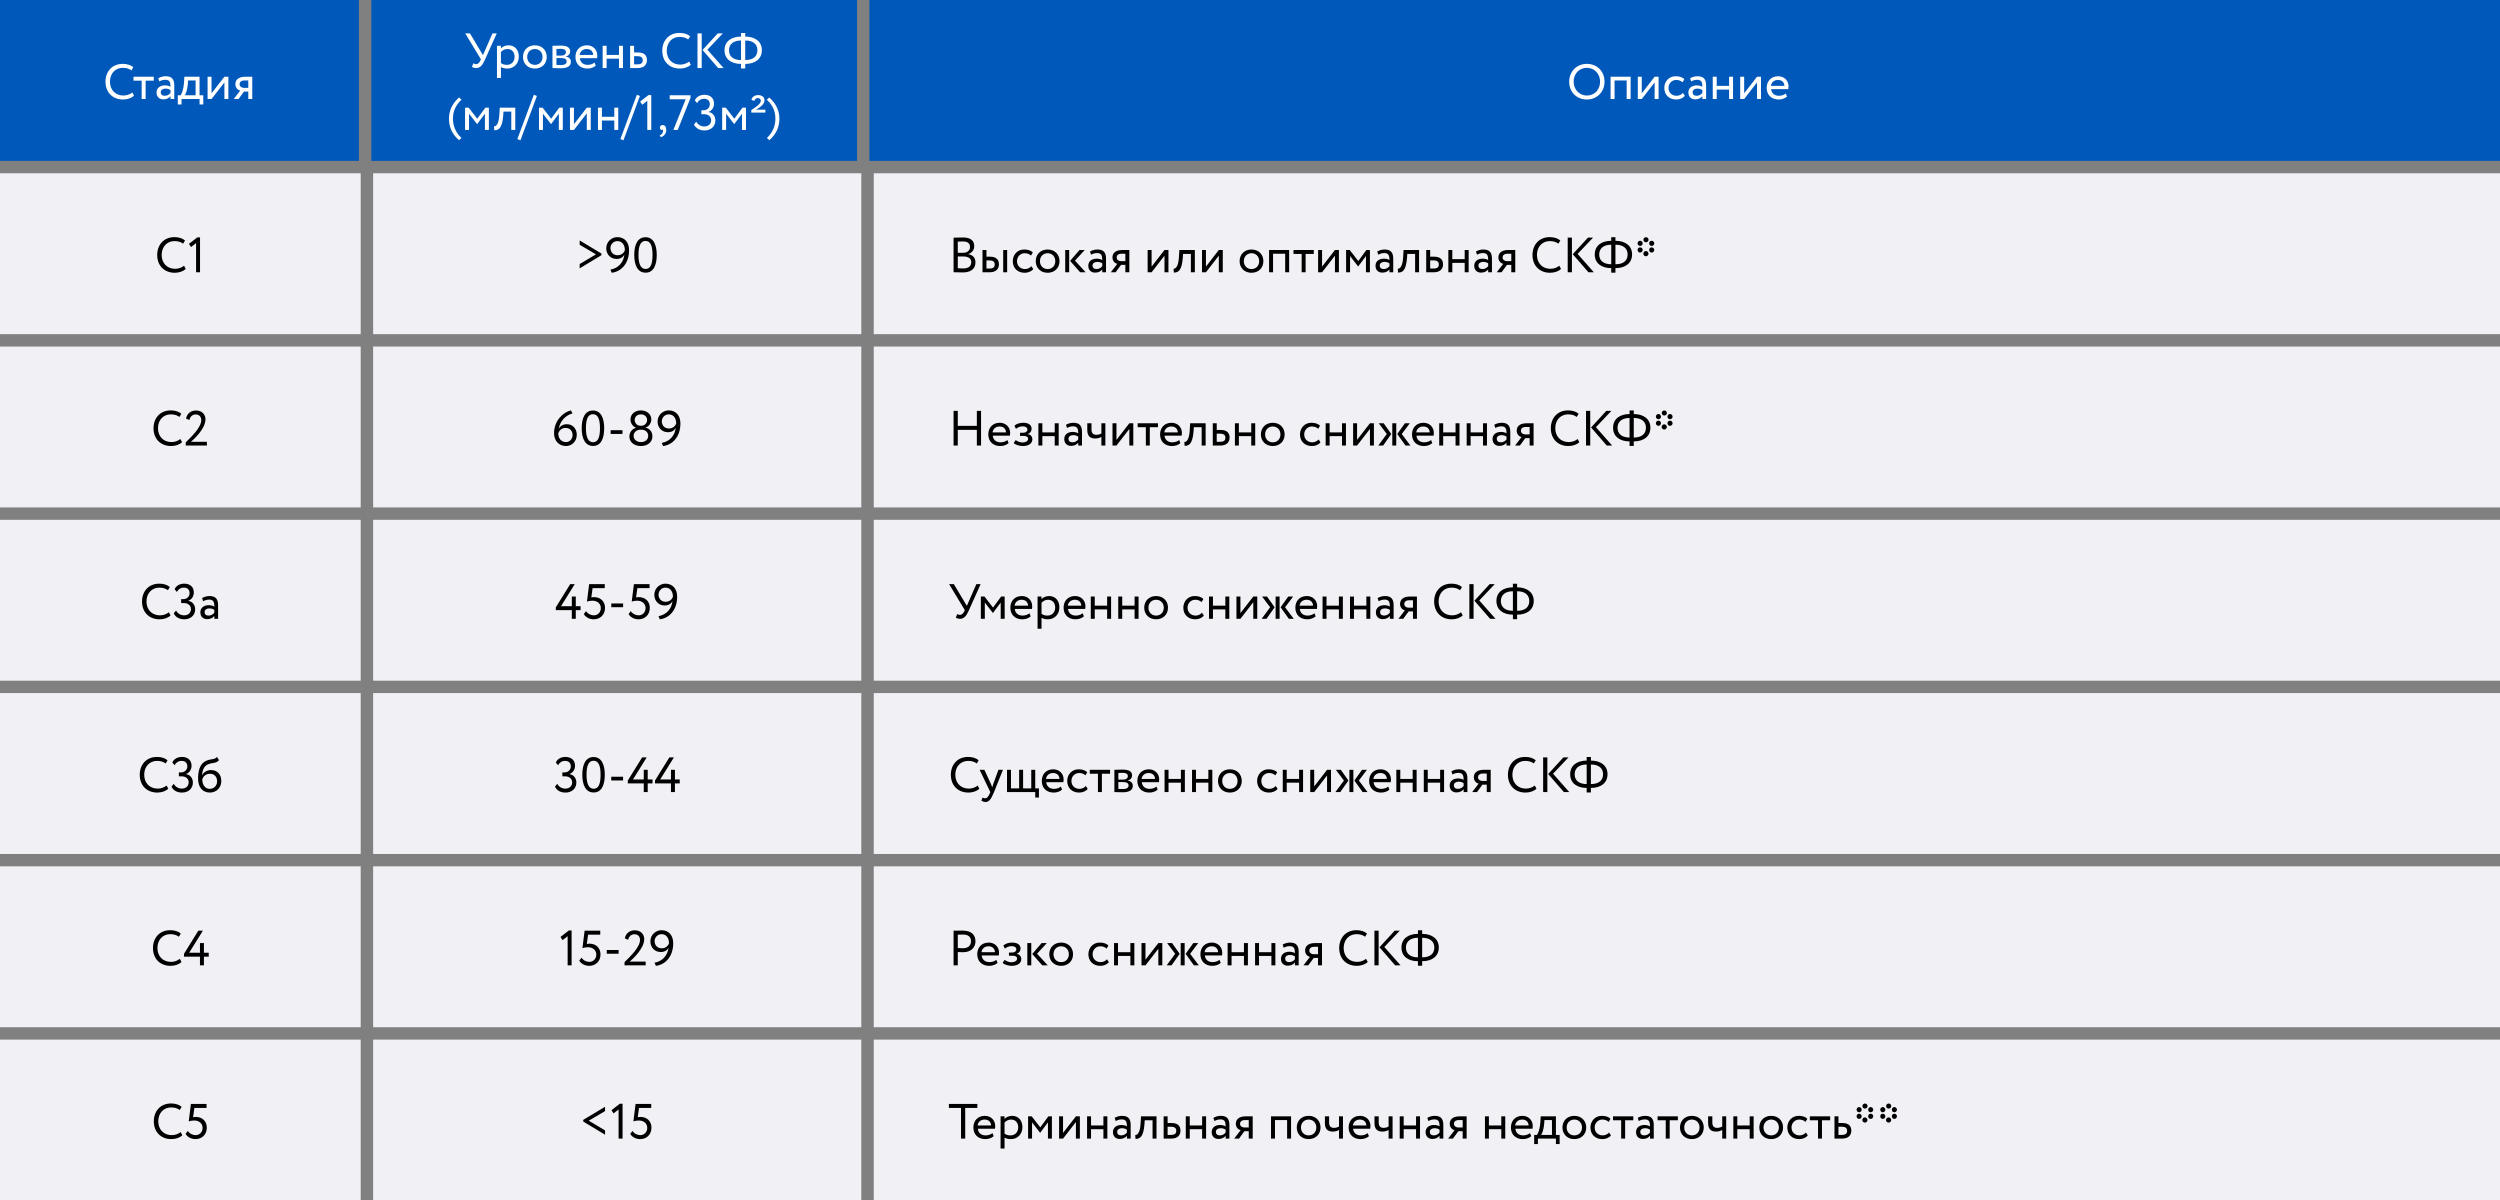
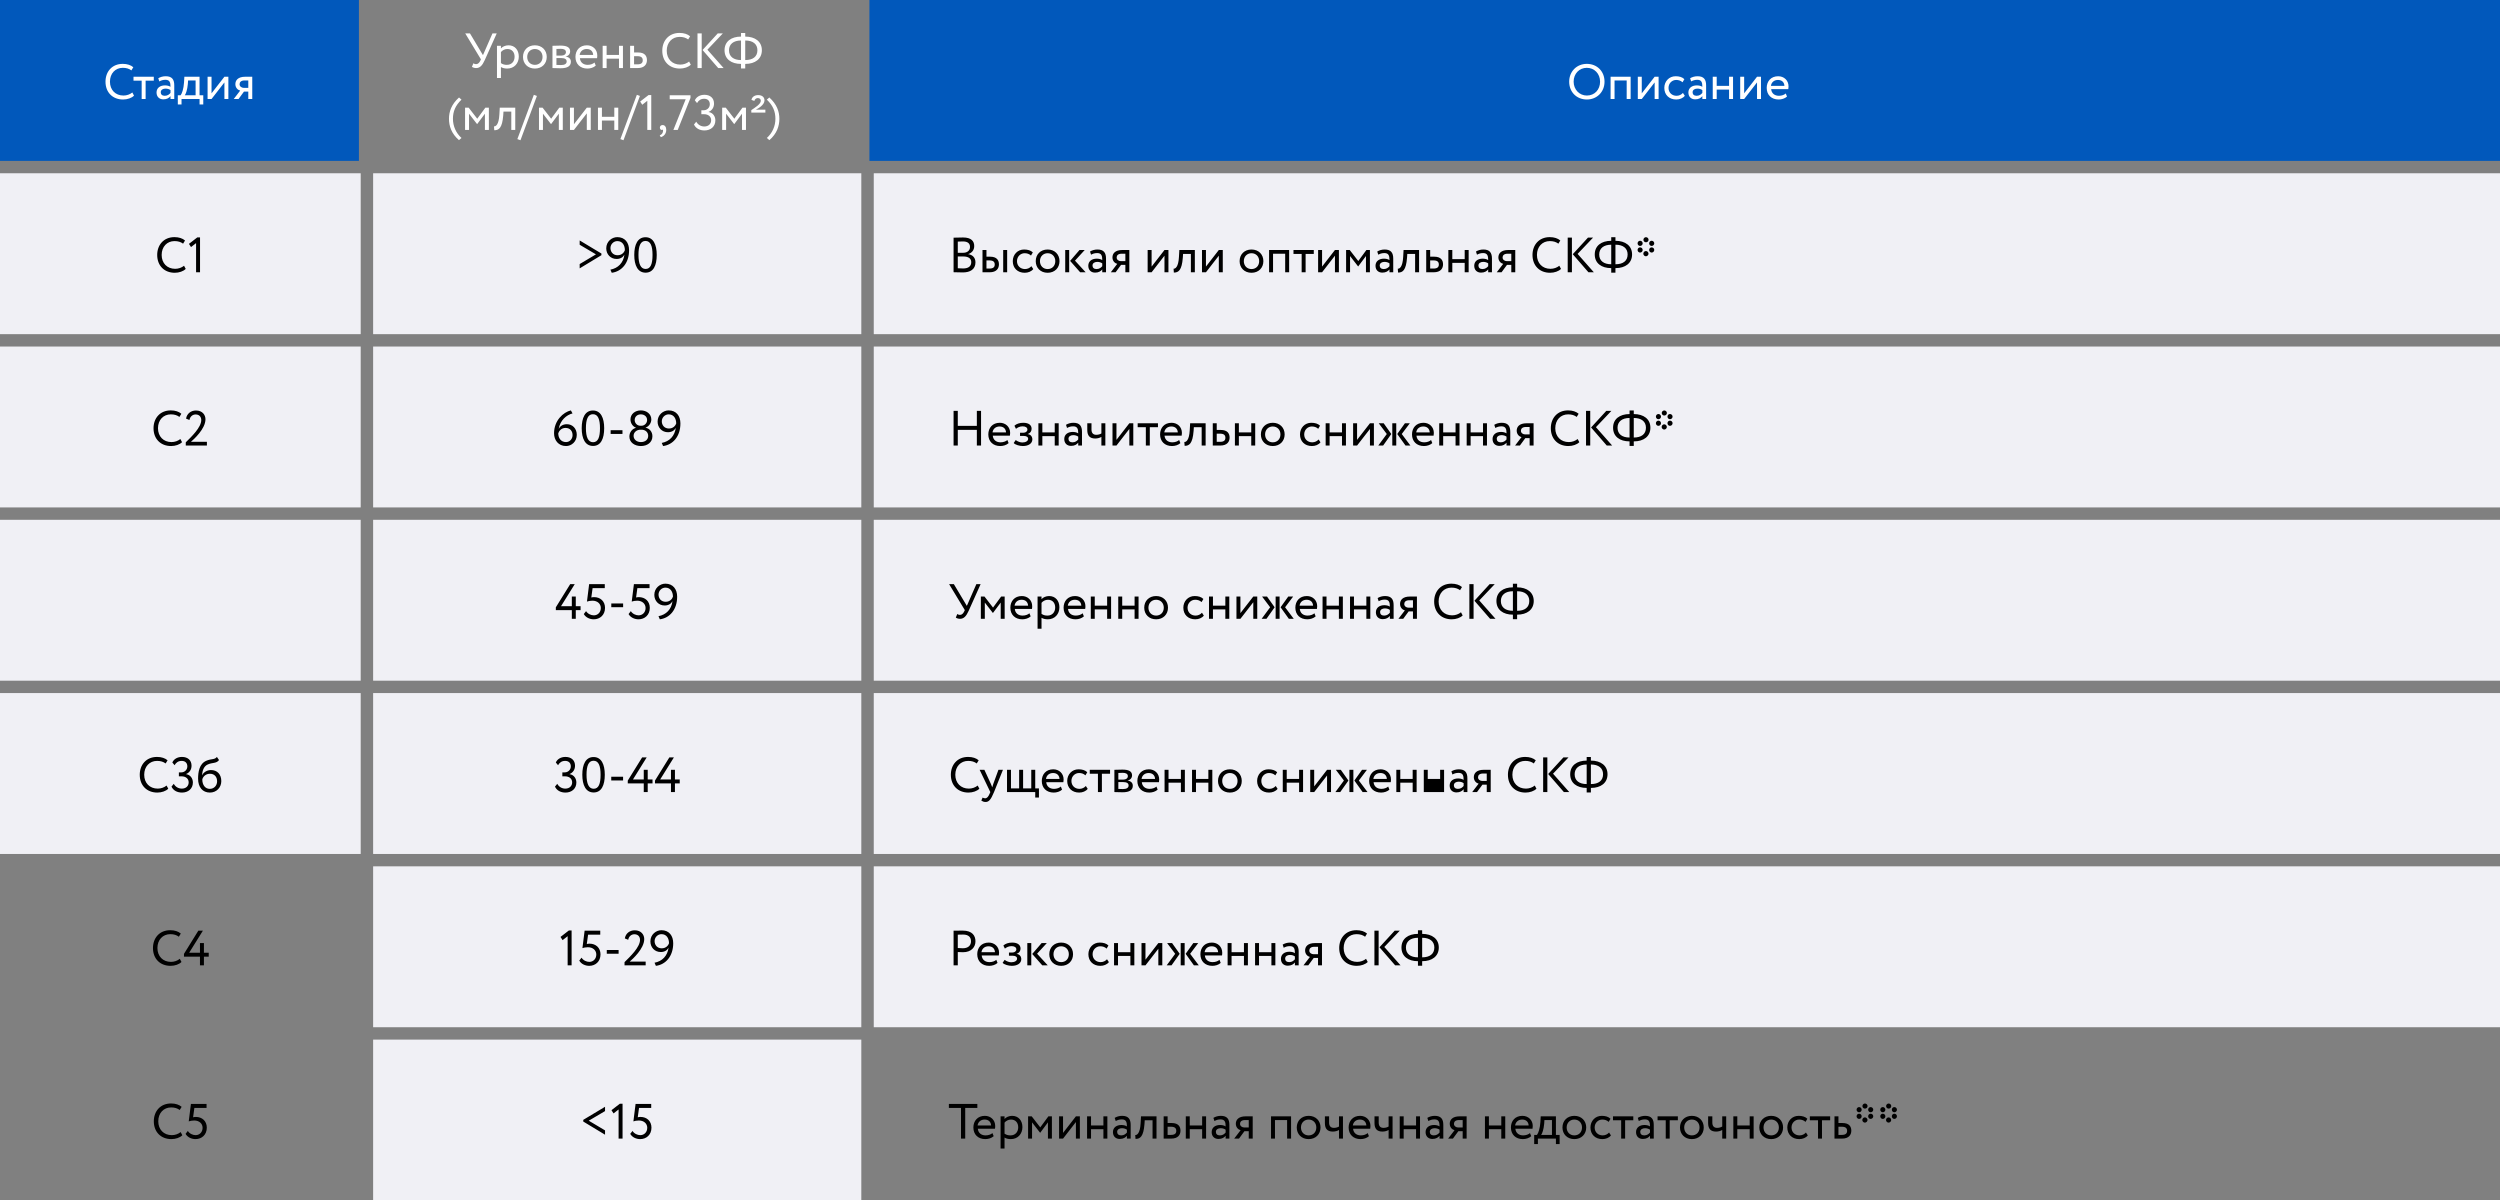
<svg xmlns="http://www.w3.org/2000/svg" width="808" height="388" viewBox="0 0 808 388" fill="none">
  <rect x="0" y="0" width="808" height="388" fill="#808080" stroke="none" />
  <rect width="116" height="52" fill="#0158BB" />
-   <rect x="120" width="157" height="52" fill="#0158BB" />
  <rect x="281" width="527" height="52" fill="#0158BB" />
  <path d="M42.769 29.888C42.001 30.512 40.977 30.88 39.905 30.88C37.313 30.88 35.537 29.072 35.537 26.4C35.537 23.744 37.265 21.92 39.697 21.92C40.865 21.92 41.729 22.208 42.465 22.752L43.089 21.728C42.289 21.04 41.121 20.64 39.681 20.64C36.177 20.64 34.097 23.184 34.097 26.4C34.097 29.888 36.417 32.16 39.777 32.16C41.169 32.16 42.561 31.68 43.313 30.912L42.769 29.888ZM43.146 26.08H45.786V32H47.066V26.08H49.706V24.8H43.146V26.08ZM51.489 26.32C52.065 26.016 52.593 25.792 53.473 25.792C54.897 25.792 55.105 26.72 55.105 28.064C54.625 27.712 53.873 27.6 53.313 27.6C51.761 27.6 50.593 28.416 50.593 29.888C50.593 31.28 51.489 32.112 52.801 32.112C53.985 32.112 54.673 31.616 55.105 31.072V32H56.321V27.584C56.321 25.712 55.601 24.64 53.553 24.64C52.657 24.64 51.793 24.896 51.153 25.296L51.489 26.32ZM53.249 30.96C52.417 30.96 51.953 30.512 51.953 29.824C51.953 28.992 52.721 28.64 53.489 28.64C54.113 28.64 54.657 28.8 55.105 29.12V30.032C54.737 30.464 54.193 30.96 53.249 30.96ZM57.472 33.76H58.672V32H64.496V33.76H65.697V30.8H64.496V24.8H59.584L59.472 26.704C59.344 28.672 58.849 30.192 58.368 30.8H57.472V33.76ZM60.705 27.2L60.785 26H63.217V30.8H59.728C60.065 30.352 60.544 29.04 60.705 27.2ZM68.37 32L72.529 26.64V32H73.809V24.8H72.529L68.37 30.16V24.8H67.09V32H68.37ZM79.288 24.8C76.888 24.8 76.072 25.968 76.072 27.2C76.072 28.384 76.888 29.104 77.624 29.28L75.544 32H77.096L78.856 29.6H80.248V32H81.528V24.8H79.288ZM77.432 27.232C77.432 26.56 77.88 26 79.08 26H80.248V28.4H78.776C78.136 28.4 77.432 27.968 77.432 27.232Z" fill="white" />
  <path d="M160.541 10.8H159.165L156.093 17.824L151.901 10.8H150.365L155.437 19.184L155.245 19.6C154.941 20.24 154.509 20.736 153.869 20.736C153.549 20.736 153.309 20.656 153.005 20.448L152.525 21.6C152.829 21.84 153.389 22 153.885 22C155.117 22 155.901 21.152 156.669 19.44L160.541 10.8ZM160.621 25.2H161.901V21.664C162.413 22 163.165 22.16 163.933 22.16C166.189 22.16 167.677 20.48 167.677 18.288C167.677 16.16 166.397 14.64 164.349 14.64C163.357 14.64 162.397 15.072 161.901 15.648V14.8H160.621V25.2ZM163.981 15.84C165.469 15.84 166.317 16.88 166.317 18.336C166.317 19.856 165.357 20.96 163.821 20.96C163.133 20.96 162.541 20.832 161.901 20.4V16.832C162.349 16.272 163.133 15.84 163.981 15.84ZM169.031 18.4C169.031 20.56 170.567 22.16 172.871 22.16C175.175 22.16 176.711 20.56 176.711 18.4C176.711 16.24 175.175 14.64 172.871 14.64C170.567 14.64 169.031 16.24 169.031 18.4ZM170.391 18.4C170.391 16.88 171.463 15.84 172.871 15.84C174.311 15.84 175.351 16.896 175.351 18.4C175.351 19.936 174.311 20.96 172.871 20.96C171.431 20.96 170.391 19.904 170.391 18.4ZM178.558 22C179.214 22 180.302 22.064 181.198 22.064C183.438 22.064 184.51 21.328 184.51 19.968C184.51 19.072 183.982 18.48 182.83 18.272V18.24C183.694 18.112 184.27 17.44 184.27 16.592C184.27 15.296 183.182 14.736 181.166 14.736C180.126 14.736 179.182 14.8 178.558 14.8V22ZM181.374 18.768C182.526 18.768 183.15 19.12 183.15 19.872C183.15 20.624 182.494 21.024 181.31 21.024C180.734 21.024 180.222 20.992 179.838 20.976V18.768H181.374ZM181.262 15.776C182.19 15.776 182.91 16.064 182.91 16.848C182.91 17.552 182.302 17.968 181.454 17.968H179.838V15.824C180.158 15.808 180.686 15.776 181.262 15.776ZM192.145 20.208C191.681 20.64 190.865 20.96 189.937 20.96C188.529 20.96 187.537 20.16 187.424 18.8H192.961C193.009 18.576 193.041 18.288 193.041 17.936C193.041 15.952 191.553 14.64 189.697 14.64C187.329 14.64 185.985 16.304 185.985 18.4C185.985 20.672 187.505 22.16 189.841 22.16C190.801 22.16 191.841 21.856 192.545 21.216L192.145 20.208ZM189.633 15.84C190.881 15.84 191.649 16.576 191.713 17.76H187.345C187.489 16.656 188.321 15.84 189.633 15.84ZM200.057 22H201.337V14.8H200.057V17.76H196.057V14.8H194.777V22H196.057V18.96H200.057V22ZM203.652 22H206.084C208.356 22 209.092 20.704 209.092 19.44C209.092 18.16 208.452 16.96 206.244 16.96H204.932V14.8H203.652V22ZM206.004 18.16C207.236 18.16 207.732 18.624 207.732 19.488C207.732 20.336 207.252 20.8 205.988 20.8H204.932V18.16H206.004ZM222.722 19.888C221.954 20.512 220.93 20.88 219.858 20.88C217.266 20.88 215.49 19.072 215.49 16.4C215.49 13.744 217.218 11.92 219.65 11.92C220.818 11.92 221.682 12.208 222.418 12.752L223.042 11.728C222.242 11.04 221.074 10.64 219.634 10.64C216.13 10.64 214.05 13.184 214.05 16.4C214.05 19.888 216.37 22.16 219.73 22.16C221.122 22.16 222.514 21.68 223.266 20.912L222.722 19.888ZM233.622 10.8H231.974L227.062 16.16L232.134 22H233.878L228.63 16.064L233.622 10.8ZM225.43 22H226.79V10.8H225.43V22ZM239.499 22.128H240.859V20.656H240.907C244.043 20.656 246.235 19.056 246.235 16.24C246.235 13.456 244.091 11.84 240.859 11.824V10.672H239.499V11.824C236.299 11.84 234.171 13.424 234.171 16.24C234.171 19.072 236.331 20.656 239.483 20.656H239.499V22.128ZM240.875 13.088C243.371 13.088 244.795 14.272 244.795 16.24C244.795 18.336 243.291 19.408 240.891 19.408H240.859V13.088H240.875ZM235.611 16.24C235.611 14.272 237.067 13.088 239.499 13.088V19.408H239.483C237.131 19.408 235.611 18.32 235.611 16.24ZM149.157 44.592C147.381 43.008 146.389 40.752 146.389 38.4C146.389 36.048 147.173 34.096 149.157 32.208L148.357 31.504C145.909 33.712 145.109 36.048 145.109 38.4C145.109 40.752 145.909 43.2 148.341 45.296L149.157 44.592ZM150.308 42H151.588V36.752L154.18 40.096H154.228L156.724 36.752V42H158.004V34.8H156.868L154.244 38.368L151.476 34.8H150.308V42ZM165.252 42H166.532V34.8H161.524L161.396 37.04C161.22 40.368 160.196 40.896 159.652 40.848L159.748 42.096C161.236 42.096 162.324 41.392 162.644 37.296L162.724 36.08H165.252V42ZM167.207 44.96L168.215 45.328L173.528 31.008L172.536 30.64L167.207 44.96ZM174.199 42H175.479V36.752L178.071 40.096H178.119L180.615 36.752V42H181.895V34.8H180.759L178.135 38.368L175.367 34.8H174.199V42ZM185.495 42L189.655 36.64V42H190.935V34.8H189.655L185.495 40.16V34.8H184.215V42H185.495ZM198.541 42H199.821V34.8H198.541V37.76H194.541V34.8H193.261V42H194.541V38.96H198.541V42ZM200.504 44.96L201.512 45.328L206.824 31.008L205.832 30.64L200.504 44.96ZM206.904 32.816L207.576 33.856L209.208 32.576V42H210.488V30.736H209.592L206.904 32.816ZM213.27 41.264C213.27 41.68 213.558 42 213.878 42C214.006 42 214.15 41.984 214.23 41.856C214.31 42 214.342 42.24 214.246 42.656C214.102 43.248 213.654 43.584 213.222 43.728L213.574 44.336C214.614 44.032 215.334 43.168 215.334 41.968C215.334 41.024 214.854 40.416 214.182 40.416C213.59 40.416 213.27 40.768 213.27 41.264ZM216.449 32.08H221.617L217.633 42H219.041L223.169 31.632V30.8H216.449V32.08ZM227.686 42.16C229.686 42.16 231.206 40.912 231.206 38.912C231.206 37.6 230.422 36.432 229.03 36.208V36.16C230.166 35.68 230.774 34.688 230.774 33.472C230.774 31.712 229.558 30.64 227.686 30.64C226.23 30.64 225.078 31.296 224.566 32.432L225.286 33.312C225.782 32.448 226.486 31.92 227.59 31.92C228.726 31.92 229.414 32.592 229.414 33.696C229.414 34.848 228.47 35.632 227.478 35.632H226.678V36.912H227.558C228.902 36.912 229.846 37.664 229.846 38.864C229.846 40 229.03 40.88 227.638 40.88C226.598 40.88 225.59 40.368 225.03 39.328L224.294 40.24C224.87 41.488 226.134 42.16 227.686 42.16ZM233.402 42H234.682V36.752L237.274 40.096H237.322L239.818 36.752V42H241.098V34.8H239.962L237.338 38.368L234.57 34.8H233.402V42ZM242.826 36.4H247.37V35.44H244.298C245.018 35.088 247.082 33.936 247.082 32.448C247.082 31.488 246.41 30.736 245.034 30.736C243.914 30.736 243.034 31.312 242.874 32.288L243.818 32.624C243.898 32.08 244.41 31.696 244.922 31.696C245.562 31.696 245.898 32.08 245.898 32.576C245.898 33.648 243.978 34.816 242.826 35.584V36.4ZM248.66 45.296C251.092 43.2 251.892 40.752 251.892 38.4C251.892 36.048 251.092 33.712 248.644 31.504L247.844 32.208C249.828 34.096 250.612 36.048 250.612 38.4C250.612 40.752 249.62 43.008 247.844 44.592L248.66 45.296Z" fill="white" />
  <path d="M507.159 26.4C507.159 29.808 509.623 32.16 512.871 32.16C516.119 32.16 518.583 29.728 518.583 26.4C518.583 22.992 516.119 20.64 512.871 20.64C509.543 20.64 507.159 23.152 507.159 26.4ZM508.599 26.4C508.599 23.792 510.439 21.92 512.871 21.92C515.271 21.92 517.143 23.792 517.143 26.4C517.143 28.928 515.431 30.88 512.871 30.88C510.471 30.88 508.599 28.944 508.599 26.4ZM525.743 32H527.023V24.8H520.543V32H521.823V26H525.743V32ZM530.62 32L534.78 26.64V32H536.06V24.8H534.78L530.62 30.16V24.8H529.34V32H530.62ZM543.922 30.032C543.442 30.576 542.722 30.96 541.858 30.96C540.434 30.96 539.266 29.984 539.266 28.4C539.266 26.88 540.434 25.84 541.73 25.84C542.482 25.84 543.186 26.032 543.794 26.592L544.386 25.584C543.714 24.912 542.706 24.64 541.554 24.64C539.442 24.64 537.906 26.304 537.906 28.4C537.906 30.672 539.474 32.16 541.762 32.16C542.866 32.16 543.922 31.744 544.53 30.96L543.922 30.032ZM546.583 26.32C547.159 26.016 547.687 25.792 548.567 25.792C549.991 25.792 550.199 26.72 550.199 28.064C549.719 27.712 548.967 27.6 548.407 27.6C546.855 27.6 545.687 28.416 545.687 29.888C545.687 31.28 546.583 32.112 547.895 32.112C549.079 32.112 549.767 31.616 550.199 31.072V32H551.415V27.584C551.415 25.712 550.695 24.64 548.647 24.64C547.751 24.64 546.887 24.896 546.247 25.296L546.583 26.32ZM548.343 30.96C547.511 30.96 547.047 30.512 547.047 29.824C547.047 28.992 547.815 28.64 548.583 28.64C549.207 28.64 549.751 28.8 550.199 29.12V30.032C549.831 30.464 549.287 30.96 548.343 30.96ZM558.838 32H560.118V24.8H558.838V27.76H554.838V24.8H553.558V32H554.838V28.96H558.838V32ZM563.713 32L567.873 26.64V32H569.153V24.8H567.873L563.713 30.16V24.8H562.433V32H563.713ZM577.16 30.208C576.696 30.64 575.88 30.96 574.952 30.96C573.544 30.96 572.552 30.16 572.44 28.8H577.976C578.024 28.576 578.056 28.288 578.056 27.936C578.056 25.952 576.568 24.64 574.712 24.64C572.344 24.64 571 26.304 571 28.4C571 30.672 572.52 32.16 574.856 32.16C575.816 32.16 576.856 31.856 577.56 31.216L577.16 30.208ZM574.648 25.84C575.896 25.84 576.664 26.576 576.728 27.76H572.36C572.504 26.656 573.336 25.84 574.648 25.84Z" fill="white" />
  <rect y="56" width="116.577" height="52" fill="#F0F0F5" />
  <rect x="120.597" y="56" width="157.781" height="52" fill="#F0F0F5" />
  <rect x="282.398" y="56" width="525.602" height="52" fill="#F0F0F5" />
  <path d="M59.479 85.888C58.711 86.512 57.687 86.88 56.615 86.88C54.023 86.88 52.247 85.072 52.247 82.4C52.247 79.744 53.975 77.92 56.407 77.92C57.575 77.92 58.439 78.208 59.175 78.752L59.799 77.728C58.999 77.04 57.831 76.64 56.391 76.64C52.887 76.64 50.807 79.184 50.807 82.4C50.807 85.888 53.127 88.16 56.487 88.16C57.879 88.16 59.271 87.68 60.023 86.912L59.479 85.888ZM61.067 78.816L61.739 79.856L63.371 78.576V88H64.651V76.736H63.755L61.067 78.816Z" fill="black" />
  <path d="M194.375 82.48V81.936L187.351 77.712V79.104L192.615 82.208L187.351 85.344V86.736L194.375 82.48ZM203.316 80.848C203.316 78.464 202.004 76.64 199.508 76.64C197.764 76.64 195.94 78.048 195.94 80.256C195.94 82.192 197.332 83.696 199.284 83.696C200.5 83.696 201.364 83.136 201.812 82.304C201.46 84.96 199.78 86.672 197.284 87.152L197.716 88.16C200.868 87.76 203.316 85.088 203.316 80.848ZM201.956 80.848C201.7 81.648 200.916 82.496 199.604 82.496C198.1 82.496 197.3 81.376 197.3 80.16C197.3 78.96 198.292 77.92 199.524 77.92C201.204 77.92 201.956 79.328 201.956 80.848ZM204.993 82.4C204.993 85.776 206.129 88.128 208.657 88.128C211.185 88.128 212.257 85.776 212.257 82.4C212.257 79.04 211.153 76.672 208.625 76.672C206.097 76.672 204.993 79.04 204.993 82.4ZM206.353 82.4C206.353 79.536 206.993 77.872 208.625 77.872C210.257 77.872 210.897 79.504 210.897 82.4C210.897 85.296 210.289 86.928 208.657 86.928C207.073 86.928 206.353 85.28 206.353 82.4Z" fill="black" />
  <path d="M308.197 87.984C308.853 88.016 310.213 88.048 311.205 88.048C313.525 88.048 315.269 87.072 315.269 84.8C315.269 83.264 314.341 82.368 312.949 82.144V82.112C314.021 81.76 314.869 80.928 314.869 79.52C314.869 77.968 313.941 76.752 311.269 76.752C310.229 76.752 308.821 76.8 308.197 76.816V87.984ZM311.365 82.896C312.981 82.896 313.909 83.536 313.909 84.72C313.909 86.096 312.933 86.768 311.285 86.768C310.645 86.768 309.925 86.736 309.557 86.704V82.896H311.365ZM311.237 78.032C312.725 78.032 313.509 78.656 313.509 79.824C313.509 81.04 312.533 81.696 311.349 81.696H309.557V78.08C309.957 78.064 310.645 78.032 311.237 78.032ZM317.544 88H319.864C322.12 88 322.856 86.704 322.856 85.44C322.856 84.16 322.216 82.96 320.008 82.96H318.824V80.8H317.544V88ZM324.232 88H325.512V80.8H324.232V88ZM319.768 84.16C321 84.16 321.496 84.624 321.496 85.488C321.496 86.336 321.032 86.8 319.752 86.8H318.824V84.16H319.768ZM333.346 86.032C332.866 86.576 332.146 86.96 331.282 86.96C329.858 86.96 328.69 85.984 328.69 84.4C328.69 82.88 329.858 81.84 331.154 81.84C331.906 81.84 332.61 82.032 333.218 82.592L333.81 81.584C333.138 80.912 332.13 80.64 330.978 80.64C328.866 80.64 327.33 82.304 327.33 84.4C327.33 86.672 328.898 88.16 331.186 88.16C332.29 88.16 333.346 87.744 333.954 86.96L333.346 86.032ZM334.752 84.4C334.752 86.56 336.288 88.16 338.592 88.16C340.896 88.16 342.432 86.56 342.432 84.4C342.432 82.24 340.896 80.64 338.592 80.64C336.288 80.64 334.752 82.24 334.752 84.4ZM336.112 84.4C336.112 82.88 337.184 81.84 338.592 81.84C340.032 81.84 341.072 82.896 341.072 84.4C341.072 85.936 340.032 86.96 338.592 86.96C337.152 86.96 336.112 85.904 336.112 84.4ZM350.583 80.8H348.903L345.863 84.32L349.111 88H350.887L347.431 84.24L350.583 80.8ZM344.279 88H345.559V80.8H344.279V88ZM352.632 82.32C353.208 82.016 353.736 81.792 354.616 81.792C356.04 81.792 356.248 82.72 356.248 84.064C355.768 83.712 355.016 83.6 354.456 83.6C352.904 83.6 351.736 84.416 351.736 85.888C351.736 87.28 352.632 88.112 353.944 88.112C355.128 88.112 355.816 87.616 356.248 87.072V88H357.464V83.584C357.464 81.712 356.744 80.64 354.696 80.64C353.8 80.64 352.936 80.896 352.296 81.296L352.632 82.32ZM354.392 86.96C353.56 86.96 353.096 86.512 353.096 85.824C353.096 84.992 353.864 84.64 354.632 84.64C355.256 84.64 355.8 84.8 356.248 85.12V86.032C355.88 86.464 355.336 86.96 354.392 86.96ZM362.759 80.8C360.359 80.8 359.543 81.968 359.543 83.2C359.543 84.384 360.359 85.104 361.095 85.28L359.015 88H360.567L362.327 85.6H363.719V88H364.999V80.8H362.759ZM360.903 83.232C360.903 82.56 361.351 82 362.551 82H363.719V84.4H362.247C361.607 84.4 360.903 83.968 360.903 83.232ZM372.199 88L376.359 82.64V88H377.639V80.8H376.359L372.199 86.16V80.8H370.919V88H372.199ZM384.894 88H386.174V80.8H381.166L381.038 83.04C380.862 86.368 379.838 86.896 379.294 86.848L379.39 88.096C380.878 88.096 381.966 87.392 382.286 83.296L382.366 82.08H384.894V88ZM389.762 88L393.922 82.64V88H395.202V80.8H393.922L389.762 86.16V80.8H388.482V88H389.762ZM400.643 84.4C400.643 86.56 402.179 88.16 404.483 88.16C406.787 88.16 408.323 86.56 408.323 84.4C408.323 82.24 406.787 80.64 404.483 80.64C402.179 80.64 400.643 82.24 400.643 84.4ZM402.003 84.4C402.003 82.88 403.075 81.84 404.483 81.84C405.923 81.84 406.963 82.896 406.963 84.4C406.963 85.936 405.923 86.96 404.483 86.96C403.043 86.96 402.003 85.904 402.003 84.4ZM415.369 88H416.649V80.8H410.169V88H411.449V82H415.369V88ZM418.054 82.08H420.694V88H421.974V82.08H424.614V80.8H418.054V82.08ZM427.293 88L431.453 82.64V88H432.733V80.8H431.453L427.293 86.16V80.8H426.013V88H427.293ZM435.06 88H436.34V82.752L438.932 86.096H438.98L441.476 82.752V88H442.756V80.8H441.62L438.996 84.368L436.228 80.8H435.06V88ZM445.46 82.32C446.036 82.016 446.564 81.792 447.444 81.792C448.868 81.792 449.076 82.72 449.076 84.064C448.596 83.712 447.844 83.6 447.284 83.6C445.732 83.6 444.564 84.416 444.564 85.888C444.564 87.28 445.46 88.112 446.772 88.112C447.956 88.112 448.644 87.616 449.076 87.072V88H450.292V83.584C450.292 81.712 449.572 80.64 447.524 80.64C446.628 80.64 445.764 80.896 445.124 81.296L445.46 82.32ZM447.22 86.96C446.388 86.96 445.924 86.512 445.924 85.824C445.924 84.992 446.692 84.64 447.46 84.64C448.084 84.64 448.628 84.8 449.076 85.12V86.032C448.708 86.464 448.164 86.96 447.22 86.96ZM457.363 88H458.643V80.8H453.635L453.507 83.04C453.331 86.368 452.307 86.896 451.763 86.848L451.859 88.096C453.347 88.096 454.435 87.392 454.755 83.296L454.835 82.08H457.363V88ZM460.951 88H463.383C465.655 88 466.391 86.704 466.391 85.44C466.391 84.16 465.751 82.96 463.543 82.96H462.231V80.8H460.951V88ZM463.303 84.16C464.535 84.16 465.031 84.624 465.031 85.488C465.031 86.336 464.551 86.8 463.287 86.8H462.231V84.16H463.303ZM473.387 88H474.667V80.8H473.387V83.76H469.387V80.8H468.107V88H469.387V84.96H473.387V88ZM477.366 82.32C477.942 82.016 478.47 81.792 479.35 81.792C480.774 81.792 480.982 82.72 480.982 84.064C480.502 83.712 479.75 83.6 479.19 83.6C477.638 83.6 476.47 84.416 476.47 85.888C476.47 87.28 477.366 88.112 478.678 88.112C479.862 88.112 480.55 87.616 480.982 87.072V88H482.198V83.584C482.198 81.712 481.478 80.64 479.43 80.64C478.534 80.64 477.67 80.896 477.03 81.296L477.366 82.32ZM479.126 86.96C478.294 86.96 477.83 86.512 477.83 85.824C477.83 84.992 478.598 84.64 479.366 84.64C479.99 84.64 480.534 84.8 480.982 85.12V86.032C480.614 86.464 480.07 86.96 479.126 86.96ZM487.493 80.8C485.093 80.8 484.277 81.968 484.277 83.2C484.277 84.384 485.093 85.104 485.829 85.28L483.749 88H485.301L487.061 85.6H488.453V88H489.733V80.8H487.493ZM485.637 83.232C485.637 82.56 486.085 82 487.285 82H488.453V84.4H486.981C486.341 84.4 485.637 83.968 485.637 83.232ZM503.974 85.888C503.206 86.512 502.182 86.88 501.11 86.88C498.518 86.88 496.742 85.072 496.742 82.4C496.742 79.744 498.47 77.92 500.902 77.92C502.07 77.92 502.934 78.208 503.67 78.752L504.294 77.728C503.494 77.04 502.326 76.64 500.886 76.64C497.382 76.64 495.302 79.184 495.302 82.4C495.302 85.888 497.622 88.16 500.982 88.16C502.374 88.16 503.766 87.68 504.518 86.912L503.974 85.888ZM514.874 76.8H513.226L508.314 82.16L513.386 88H515.13L509.882 82.064L514.874 76.8ZM506.682 88H508.042V76.8H506.682V88ZM520.751 88.128H522.111V86.656H522.159C525.295 86.656 527.487 85.056 527.487 82.24C527.487 79.456 525.343 77.84 522.111 77.824V76.672H520.751V77.824C517.551 77.84 515.423 79.424 515.423 82.24C515.423 85.072 517.583 86.656 520.735 86.656H520.751V88.128ZM522.127 79.088C524.623 79.088 526.047 80.272 526.047 82.24C526.047 84.336 524.543 85.408 522.143 85.408H522.111V79.088H522.127ZM516.863 82.24C516.863 80.272 518.319 79.088 520.751 79.088V85.408H520.735C518.383 85.408 516.863 84.32 516.863 82.24ZM531.151 77.488C531.151 77.952 531.535 78.304 531.967 78.304C532.447 78.304 532.815 77.952 532.815 77.488C532.815 77.04 532.447 76.656 531.967 76.656C531.535 76.656 531.151 77.04 531.151 77.488ZM531.119 82C531.119 82.432 531.519 82.832 531.951 82.832C532.399 82.832 532.799 82.432 532.799 82C532.799 81.52 532.399 81.136 531.951 81.136C531.519 81.136 531.119 81.52 531.119 82ZM533.007 78.656C533.007 79.104 533.359 79.488 533.807 79.488C534.271 79.488 534.655 79.104 534.655 78.656C534.655 78.192 534.271 77.808 533.807 77.808C533.359 77.808 533.007 78.192 533.007 78.656ZM533.007 80.784C533.007 81.248 533.359 81.632 533.807 81.632C534.271 81.632 534.655 81.248 534.655 80.784C534.655 80.32 534.271 79.952 533.807 79.952C533.359 79.952 533.007 80.32 533.007 80.784ZM529.263 80.784C529.263 81.248 529.631 81.632 530.079 81.632C530.543 81.632 530.911 81.248 530.911 80.784C530.911 80.32 530.543 79.952 530.079 79.952C529.631 79.952 529.263 80.32 529.263 80.784ZM529.263 78.656C529.263 79.104 529.631 79.488 530.079 79.488C530.543 79.488 530.911 79.104 530.911 78.656C530.911 78.192 530.543 77.808 530.079 77.808C529.631 77.808 529.263 78.192 529.263 78.656Z" fill="black" />
  <rect y="112" width="116.577" height="52" fill="#F0F0F5" />
  <rect x="120.597" y="112" width="157.781" height="52" fill="#F0F0F5" />
  <rect x="282.398" y="112" width="525.602" height="52" fill="#F0F0F5" />
  <path d="M58.292 141.888C57.524 142.512 56.5 142.88 55.428 142.88C52.836 142.88 51.06 141.072 51.06 138.4C51.06 135.744 52.788 133.92 55.22 133.92C56.388 133.92 57.252 134.208 57.988 134.752L58.612 133.728C57.812 133.04 56.644 132.64 55.204 132.64C51.7 132.64 49.62 135.184 49.62 138.4C49.62 141.888 51.94 144.16 55.3 144.16C56.692 144.16 58.084 143.68 58.836 142.912L58.292 141.888ZM60.04 144H66.872V142.8H61.704C62.6 142.016 66.408 138.64 66.408 135.504C66.408 134.112 65.432 132.672 63.336 132.672C61.768 132.672 60.408 133.632 60.136 135.296L61.224 135.744C61.448 134.544 62.328 133.952 63.224 133.952C64.44 133.952 65.048 134.768 65.048 135.76C65.048 138.144 61.864 141.168 60.04 142.96V144Z" fill="black" />
  <path d="M179.069 140.032C179.069 142.256 180.461 144.16 182.957 144.16C184.701 144.16 186.413 142.752 186.413 140.544C186.413 138.512 185.053 137.104 183.213 137.104C181.885 137.104 181.021 137.744 180.573 138.592C181.069 135.824 183.053 134.128 185.037 133.616L184.509 132.64C182.045 133.216 179.069 135.92 179.069 140.032ZM180.429 140.032C180.685 139.248 181.469 138.304 182.781 138.304C184.285 138.304 185.053 139.344 185.053 140.64C185.053 141.84 184.173 142.88 182.941 142.88C181.261 142.88 180.429 141.552 180.429 140.032ZM188.008 138.4C188.008 141.776 189.144 144.128 191.672 144.128C194.2 144.128 195.272 141.776 195.272 138.4C195.272 135.04 194.168 132.672 191.64 132.672C189.112 132.672 188.008 135.04 188.008 138.4ZM189.368 138.4C189.368 135.536 190.008 133.872 191.64 133.872C193.272 133.872 193.912 135.504 193.912 138.4C193.912 141.296 193.304 142.928 191.672 142.928C190.088 142.928 189.368 141.28 189.368 138.4ZM197.359 140.24H201.183V139.04H197.359V140.24ZM206.938 137.6C205.978 137.6 205.13 136.784 205.13 135.76C205.13 134.64 206.01 133.92 207.114 133.92C208.202 133.92 209.146 134.592 209.146 135.76C209.146 136.784 208.298 137.6 207.354 137.6H206.938ZM207.338 138.88C208.506 138.88 209.482 139.6 209.498 140.864C209.498 142.064 208.57 142.88 207.13 142.88C205.77 142.88 204.778 142.032 204.778 140.864C204.778 139.696 205.802 138.88 206.986 138.88H207.338ZM207.146 144.16C209.162 144.16 210.858 143.008 210.858 141.008C210.858 139.52 209.898 138.464 208.666 138.256V138.208C209.818 137.76 210.506 136.656 210.506 135.568C210.506 133.808 208.986 132.64 207.13 132.64C205.274 132.64 203.77 133.808 203.77 135.568C203.77 136.816 204.554 137.888 205.53 138.224V138.272C204.282 138.624 203.418 139.712 203.418 141.104C203.418 143.008 205.13 144.16 207.146 144.16ZM219.91 136.848C219.91 134.464 218.598 132.64 216.102 132.64C214.358 132.64 212.534 134.048 212.534 136.256C212.534 138.192 213.926 139.696 215.878 139.696C217.094 139.696 217.958 139.136 218.406 138.304C218.054 140.96 216.374 142.672 213.878 143.152L214.31 144.16C217.462 143.76 219.91 141.088 219.91 136.848ZM218.55 136.848C218.294 137.648 217.51 138.496 216.198 138.496C214.694 138.496 213.894 137.376 213.894 136.16C213.894 134.96 214.886 133.92 216.118 133.92C217.798 133.92 218.55 135.328 218.55 136.848Z" fill="black" />
  <path d="M315.717 144H317.077V132.8H315.717V137.648H309.557V132.8H308.197V144H309.557V138.928H315.717V144ZM325.584 142.208C325.12 142.64 324.304 142.96 323.376 142.96C321.968 142.96 320.976 142.16 320.864 140.8H326.4C326.448 140.576 326.48 140.288 326.48 139.936C326.48 137.952 324.992 136.64 323.136 136.64C320.768 136.64 319.424 138.304 319.424 140.4C319.424 142.672 320.944 144.16 323.28 144.16C324.24 144.16 325.28 143.856 325.984 143.216L325.584 142.208ZM323.072 137.84C324.32 137.84 325.088 138.576 325.152 139.76H320.784C320.928 138.656 321.76 137.84 323.072 137.84ZM330.6 144.16C332.376 144.16 333.656 143.344 333.656 142C333.656 141.168 333.16 140.416 332.152 140.304V140.272C333.064 139.952 333.416 139.28 333.416 138.576C333.416 137.392 332.472 136.64 330.712 136.64C329.576 136.64 328.456 136.992 327.864 137.6L328.36 138.592C328.84 138.208 329.528 137.792 330.52 137.792C331.448 137.792 332.056 138.176 332.056 138.832C332.056 139.408 331.528 139.856 330.808 139.856H329.672V140.896H330.888C331.768 140.896 332.296 141.232 332.296 141.824C332.296 142.544 331.496 143.008 330.408 143.008C329.784 143.008 328.888 142.72 328.28 142.224L327.624 143.184C328.104 143.76 329.544 144.16 330.6 144.16ZM340.887 144H342.167V136.8H340.887V139.76H336.887V136.8H335.607V144H336.887V140.96H340.887V144ZM344.866 138.32C345.442 138.016 345.97 137.792 346.85 137.792C348.274 137.792 348.482 138.72 348.482 140.064C348.002 139.712 347.25 139.6 346.69 139.6C345.138 139.6 343.97 140.416 343.97 141.888C343.97 143.28 344.866 144.112 346.178 144.112C347.362 144.112 348.05 143.616 348.482 143.072V144H349.698V139.584C349.698 137.712 348.978 136.64 346.93 136.64C346.034 136.64 345.17 136.896 344.53 137.296L344.866 138.32ZM346.626 142.96C345.794 142.96 345.33 142.512 345.33 141.824C345.33 140.992 346.098 140.64 346.866 140.64C347.49 140.64 348.034 140.8 348.482 141.12V142.032C348.114 142.464 347.57 142.96 346.626 142.96ZM357.249 136.8H355.969V140.08C355.649 140.304 355.041 140.528 354.321 140.528C353.345 140.528 352.769 139.984 352.769 138.832V136.8H351.409V138.976C351.409 140.832 352.241 141.728 353.969 141.728C354.769 141.728 355.489 141.504 355.969 141.2V144H357.249V136.8ZM360.84 144L365 138.64V144H366.28V136.8H365L360.84 142.16V136.8H359.56V144H360.84ZM367.695 138.08H370.335V144H371.615V138.08H374.255V136.8H367.695V138.08ZM381.099 142.208C380.635 142.64 379.819 142.96 378.891 142.96C377.483 142.96 376.491 142.16 376.379 140.8H381.915C381.963 140.576 381.995 140.288 381.995 139.936C381.995 137.952 380.507 136.64 378.651 136.64C376.283 136.64 374.939 138.304 374.939 140.4C374.939 142.672 376.459 144.16 378.795 144.16C379.755 144.16 380.795 143.856 381.499 143.216L381.099 142.208ZM378.587 137.84C379.835 137.84 380.603 138.576 380.667 139.76H376.299C376.443 138.656 377.275 137.84 378.587 137.84ZM388.379 144H389.659V136.8H384.651L384.523 139.04C384.347 142.368 383.323 142.896 382.779 142.848L382.875 144.096C384.363 144.096 385.451 143.392 385.771 139.296L385.851 138.08H388.379V144ZM391.966 144H394.398C396.67 144 397.406 142.704 397.406 141.44C397.406 140.16 396.766 138.96 394.558 138.96H393.246V136.8H391.966V144ZM394.318 140.16C395.55 140.16 396.046 140.624 396.046 141.488C396.046 142.336 395.566 142.8 394.302 142.8H393.246V140.16H394.318ZM404.403 144H405.683V136.8H404.403V139.76H400.403V136.8H399.123V144H400.403V140.96H404.403V144ZM407.518 140.4C407.518 142.56 409.054 144.16 411.358 144.16C413.662 144.16 415.198 142.56 415.198 140.4C415.198 138.24 413.662 136.64 411.358 136.64C409.054 136.64 407.518 138.24 407.518 140.4ZM408.878 140.4C408.878 138.88 409.95 137.84 411.358 137.84C412.798 137.84 413.838 138.896 413.838 140.4C413.838 141.936 412.798 142.96 411.358 142.96C409.918 142.96 408.878 141.904 408.878 140.4ZM426.174 142.032C425.694 142.576 424.974 142.96 424.11 142.96C422.686 142.96 421.518 141.984 421.518 140.4C421.518 138.88 422.686 137.84 423.982 137.84C424.734 137.84 425.438 138.032 426.046 138.592L426.638 137.584C425.966 136.912 424.958 136.64 423.806 136.64C421.694 136.64 420.158 138.304 420.158 140.4C420.158 142.672 421.726 144.16 424.014 144.16C425.118 144.16 426.174 143.744 426.782 142.96L426.174 142.032ZM433.731 144H435.011V136.8H433.731V139.76H429.731V136.8H428.451V144H429.731V140.96H433.731V144ZM438.606 144L442.766 138.64V144H444.046V136.8H442.766L438.606 142.16V136.8H437.326V144H438.606ZM455.653 136.8H454.069L451.589 140.272L454.261 144H455.845L453.045 140.272L455.653 136.8ZM449.989 144H451.269V136.8H449.989V144ZM448.213 140.272L445.461 144H447.029L449.669 140.272L447.205 136.8H445.605L448.213 140.272ZM462.521 142.208C462.057 142.64 461.241 142.96 460.313 142.96C458.905 142.96 457.913 142.16 457.801 140.8H463.337C463.385 140.576 463.417 140.288 463.417 139.936C463.417 137.952 461.929 136.64 460.073 136.64C457.705 136.64 456.361 138.304 456.361 140.4C456.361 142.672 457.881 144.16 460.217 144.16C461.177 144.16 462.217 143.856 462.921 143.216L462.521 142.208ZM460.009 137.84C461.257 137.84 462.025 138.576 462.089 139.76H457.721C457.865 138.656 458.697 137.84 460.009 137.84ZM470.434 144H471.714V136.8H470.434V139.76H466.434V136.8H465.154V144H466.434V140.96H470.434V144ZM479.309 144H480.589V136.8H479.309V139.76H475.309V136.8H474.029V144H475.309V140.96H479.309V144ZM483.288 138.32C483.864 138.016 484.392 137.792 485.272 137.792C486.696 137.792 486.904 138.72 486.904 140.064C486.424 139.712 485.672 139.6 485.112 139.6C483.56 139.6 482.392 140.416 482.392 141.888C482.392 143.28 483.288 144.112 484.6 144.112C485.784 144.112 486.472 143.616 486.904 143.072V144H488.12V139.584C488.12 137.712 487.4 136.64 485.352 136.64C484.456 136.64 483.592 136.896 482.952 137.296L483.288 138.32ZM485.048 142.96C484.216 142.96 483.752 142.512 483.752 141.824C483.752 140.992 484.52 140.64 485.288 140.64C485.912 140.64 486.456 140.8 486.904 141.12V142.032C486.536 142.464 485.992 142.96 485.048 142.96ZM493.415 136.8C491.015 136.8 490.199 137.968 490.199 139.2C490.199 140.384 491.015 141.104 491.751 141.28L489.671 144H491.223L492.983 141.6H494.375V144H495.655V136.8H493.415ZM491.559 139.232C491.559 138.56 492.007 138 493.207 138H494.375V140.4H492.903C492.263 140.4 491.559 139.968 491.559 139.232ZM509.896 141.888C509.128 142.512 508.104 142.88 507.032 142.88C504.44 142.88 502.664 141.072 502.664 138.4C502.664 135.744 504.392 133.92 506.824 133.92C507.992 133.92 508.856 134.208 509.592 134.752L510.216 133.728C509.416 133.04 508.248 132.64 506.808 132.64C503.304 132.64 501.224 135.184 501.224 138.4C501.224 141.888 503.544 144.16 506.904 144.16C508.296 144.16 509.688 143.68 510.44 142.912L509.896 141.888ZM520.796 132.8H519.148L514.236 138.16L519.308 144H521.052L515.804 138.064L520.796 132.8ZM512.604 144H513.964V132.8H512.604V144ZM526.673 144.128H528.033V142.656H528.081C531.217 142.656 533.409 141.056 533.409 138.24C533.409 135.456 531.265 133.84 528.033 133.824V132.672H526.673V133.824C523.473 133.84 521.345 135.424 521.345 138.24C521.345 141.072 523.505 142.656 526.657 142.656H526.673V144.128ZM528.049 135.088C530.545 135.088 531.969 136.272 531.969 138.24C531.969 140.336 530.465 141.408 528.065 141.408H528.033V135.088H528.049ZM522.785 138.24C522.785 136.272 524.241 135.088 526.673 135.088V141.408H526.657C524.305 141.408 522.785 140.32 522.785 138.24ZM537.073 133.488C537.073 133.952 537.457 134.304 537.889 134.304C538.369 134.304 538.737 133.952 538.737 133.488C538.737 133.04 538.369 132.656 537.889 132.656C537.457 132.656 537.073 133.04 537.073 133.488ZM537.041 138C537.041 138.432 537.441 138.832 537.873 138.832C538.321 138.832 538.721 138.432 538.721 138C538.721 137.52 538.321 137.136 537.873 137.136C537.441 137.136 537.041 137.52 537.041 138ZM538.929 134.656C538.929 135.104 539.281 135.488 539.729 135.488C540.193 135.488 540.577 135.104 540.577 134.656C540.577 134.192 540.193 133.808 539.729 133.808C539.281 133.808 538.929 134.192 538.929 134.656ZM538.929 136.784C538.929 137.248 539.281 137.632 539.729 137.632C540.193 137.632 540.577 137.248 540.577 136.784C540.577 136.32 540.193 135.952 539.729 135.952C539.281 135.952 538.929 136.32 538.929 136.784ZM535.185 136.784C535.185 137.248 535.553 137.632 536.001 137.632C536.465 137.632 536.833 137.248 536.833 136.784C536.833 136.32 536.465 135.952 536.001 135.952C535.553 135.952 535.185 136.32 535.185 136.784ZM535.185 134.656C535.185 135.104 535.553 135.488 536.001 135.488C536.465 135.488 536.833 135.104 536.833 134.656C536.833 134.192 536.465 133.808 536.001 133.808C535.553 133.808 535.185 134.192 535.185 134.656Z" fill="black" />
  <rect y="168" width="116.577" height="52" fill="#F0F0F5" />
  <rect x="120.597" y="168" width="157.781" height="52" fill="#F0F0F5" />
  <rect x="282.398" y="168" width="525.602" height="52" fill="#F0F0F5" />
-   <path d="M54.573 197.888C53.805 198.512 52.781 198.88 51.709 198.88C49.117 198.88 47.341 197.072 47.341 194.4C47.341 191.744 49.069 189.92 51.501 189.92C52.669 189.92 53.533 190.208 54.269 190.752L54.893 189.728C54.093 189.04 52.925 188.64 51.485 188.64C47.981 188.64 45.901 191.184 45.901 194.4C45.901 197.888 48.221 200.16 51.581 200.16C52.973 200.16 54.365 199.68 55.117 198.912L54.573 197.888ZM59.553 200.16C61.553 200.16 63.073 198.912 63.073 196.912C63.073 195.6 62.289 194.432 60.897 194.208V194.16C62.033 193.68 62.641 192.688 62.641 191.472C62.641 189.712 61.425 188.64 59.553 188.64C58.097 188.64 56.945 189.296 56.433 190.432L57.153 191.312C57.649 190.448 58.353 189.92 59.457 189.92C60.593 189.92 61.281 190.592 61.281 191.696C61.281 192.848 60.337 193.632 59.345 193.632H58.545V194.912H59.425C60.769 194.912 61.713 195.664 61.713 196.864C61.713 198 60.897 198.88 59.505 198.88C58.465 198.88 57.457 198.368 56.897 197.328L56.161 198.24C56.737 199.488 58.001 200.16 59.553 200.16ZM65.653 194.32C66.229 194.016 66.757 193.792 67.637 193.792C69.061 193.792 69.269 194.72 69.269 196.064C68.789 195.712 68.037 195.6 67.477 195.6C65.925 195.6 64.757 196.416 64.757 197.888C64.757 199.28 65.653 200.112 66.965 200.112C68.149 200.112 68.837 199.616 69.269 199.072V200H70.485V195.584C70.485 193.712 69.765 192.64 67.717 192.64C66.821 192.64 65.957 192.896 65.317 193.296L65.653 194.32ZM67.413 198.96C66.581 198.96 66.117 198.512 66.117 197.824C66.117 196.992 66.885 196.64 67.653 196.64C68.277 196.64 68.821 196.8 69.269 197.12V198.032C68.901 198.464 68.357 198.96 67.413 198.96Z" fill="black" />
  <path d="M184.812 200H186.092V197.2H187.644V195.92H186.092V192.8H184.812V195.92H181.324L185.756 188.8H184.284L179.644 196.288V197.2H184.812V200ZM189.704 194.432C190.072 194.288 190.792 194.144 191.464 194.144C193.128 194.144 194.184 195.168 194.184 196.512C194.184 197.888 193.208 198.88 191.928 198.88C191.016 198.88 189.96 198.4 189.416 197.52L188.68 198.464C189.352 199.632 190.696 200.16 191.896 200.16C193.88 200.16 195.544 198.784 195.544 196.464C195.544 194.336 194.04 192.992 192.008 192.992C191.688 192.992 191.352 193.04 191.112 193.104L191.528 190.08H195.464V188.8H190.408L189.704 194.432ZM197.57 196.24H201.394V195.04H197.57V196.24ZM204.173 194.432C204.541 194.288 205.261 194.144 205.933 194.144C207.597 194.144 208.653 195.168 208.653 196.512C208.653 197.888 207.677 198.88 206.397 198.88C205.485 198.88 204.429 198.4 203.885 197.52L203.149 198.464C203.821 199.632 205.165 200.16 206.365 200.16C208.349 200.16 210.013 198.784 210.013 196.464C210.013 194.336 208.509 192.992 206.477 192.992C206.157 192.992 205.821 193.04 205.581 193.104L205.997 190.08H209.933V188.8H204.877L204.173 194.432ZM218.855 192.848C218.855 190.464 217.543 188.64 215.047 188.64C213.303 188.64 211.479 190.048 211.479 192.256C211.479 194.192 212.871 195.696 214.823 195.696C216.039 195.696 216.903 195.136 217.351 194.304C216.999 196.96 215.319 198.672 212.823 199.152L213.255 200.16C216.407 199.76 218.855 197.088 218.855 192.848ZM217.495 192.848C217.239 193.648 216.455 194.496 215.143 194.496C213.639 194.496 212.839 193.376 212.839 192.16C212.839 190.96 213.831 189.92 215.063 189.92C216.743 189.92 217.495 191.328 217.495 192.848Z" fill="black" />
  <path d="M316.933 188.8H315.557L312.485 195.824L308.293 188.8H306.757L311.829 197.184L311.637 197.6C311.333 198.24 310.901 198.736 310.261 198.736C309.941 198.736 309.701 198.656 309.397 198.448L308.917 199.6C309.221 199.84 309.781 200 310.277 200C311.509 200 312.293 199.152 313.061 197.44L316.933 188.8ZM317.013 200H318.293V194.752L320.885 198.096H320.933L323.429 194.752V200H324.709V192.8H323.573L320.949 196.368L318.181 192.8H317.013V200ZM332.709 198.208C332.245 198.64 331.429 198.96 330.501 198.96C329.093 198.96 328.101 198.16 327.989 196.8H333.525C333.573 196.576 333.605 196.288 333.605 195.936C333.605 193.952 332.117 192.64 330.261 192.64C327.893 192.64 326.549 194.304 326.549 196.4C326.549 198.672 328.069 200.16 330.405 200.16C331.365 200.16 332.405 199.856 333.109 199.216L332.709 198.208ZM330.197 193.84C331.445 193.84 332.213 194.576 332.277 195.76H327.909C328.053 194.656 328.885 193.84 330.197 193.84ZM335.341 203.2H336.621V199.664C337.133 200 337.885 200.16 338.653 200.16C340.909 200.16 342.397 198.48 342.397 196.288C342.397 194.16 341.117 192.64 339.069 192.64C338.077 192.64 337.117 193.072 336.621 193.648V192.8H335.341V203.2ZM338.701 193.84C340.189 193.84 341.037 194.88 341.037 196.336C341.037 197.856 340.077 198.96 338.541 198.96C337.853 198.96 337.261 198.832 336.621 198.4V194.832C337.069 194.272 337.853 193.84 338.701 193.84ZM349.912 198.208C349.448 198.64 348.632 198.96 347.704 198.96C346.296 198.96 345.304 198.16 345.192 196.8H350.728C350.776 196.576 350.808 196.288 350.808 195.936C350.808 193.952 349.32 192.64 347.464 192.64C345.096 192.64 343.752 194.304 343.752 196.4C343.752 198.672 345.272 200.16 347.608 200.16C348.568 200.16 349.608 199.856 350.312 199.216L349.912 198.208ZM347.4 193.84C348.648 193.84 349.416 194.576 349.48 195.76H345.112C345.256 194.656 346.088 193.84 347.4 193.84ZM357.824 200H359.104V192.8H357.824V195.76H353.824V192.8H352.544V200H353.824V196.96H357.824V200ZM366.699 200H367.979V192.8H366.699V195.76H362.699V192.8H361.419V200H362.699V196.96H366.699V200ZM369.814 196.4C369.814 198.56 371.35 200.16 373.654 200.16C375.958 200.16 377.494 198.56 377.494 196.4C377.494 194.24 375.958 192.64 373.654 192.64C371.35 192.64 369.814 194.24 369.814 196.4ZM371.174 196.4C371.174 194.88 372.246 193.84 373.654 193.84C375.094 193.84 376.134 194.896 376.134 196.4C376.134 197.936 375.094 198.96 373.654 198.96C372.214 198.96 371.174 197.904 371.174 196.4ZM388.471 198.032C387.991 198.576 387.271 198.96 386.407 198.96C384.983 198.96 383.815 197.984 383.815 196.4C383.815 194.88 384.983 193.84 386.279 193.84C387.031 193.84 387.735 194.032 388.343 194.592L388.935 193.584C388.263 192.912 387.255 192.64 386.103 192.64C383.991 192.64 382.455 194.304 382.455 196.4C382.455 198.672 384.023 200.16 386.311 200.16C387.415 200.16 388.471 199.744 389.079 198.96L388.471 198.032ZM396.028 200H397.308V192.8H396.028V195.76H392.028V192.8H390.748V200H392.028V196.96H396.028V200ZM400.903 200L405.063 194.64V200H406.343V192.8H405.063L400.903 198.16V192.8H399.623V200H400.903ZM417.949 192.8H416.365L413.885 196.272L416.557 200H418.141L415.341 196.272L417.949 192.8ZM412.285 200H413.565V192.8H412.285V200ZM410.509 196.272L407.757 200H409.325L411.965 196.272L409.501 192.8H407.901L410.509 196.272ZM424.818 198.208C424.354 198.64 423.538 198.96 422.61 198.96C421.202 198.96 420.21 198.16 420.098 196.8H425.634C425.682 196.576 425.714 196.288 425.714 195.936C425.714 193.952 424.226 192.64 422.37 192.64C420.002 192.64 418.658 194.304 418.658 196.4C418.658 198.672 420.178 200.16 422.514 200.16C423.474 200.16 424.514 199.856 425.218 199.216L424.818 198.208ZM422.306 193.84C423.554 193.84 424.322 194.576 424.386 195.76H420.018C420.162 194.656 420.994 193.84 422.306 193.84ZM432.731 200H434.011V192.8H432.731V195.76H428.731V192.8H427.451V200H428.731V196.96H432.731V200ZM441.606 200H442.886V192.8H441.606V195.76H437.606V192.8H436.326V200H437.606V196.96H441.606V200ZM445.585 194.32C446.161 194.016 446.689 193.792 447.569 193.792C448.993 193.792 449.201 194.72 449.201 196.064C448.721 195.712 447.969 195.6 447.409 195.6C445.857 195.6 444.689 196.416 444.689 197.888C444.689 199.28 445.585 200.112 446.897 200.112C448.081 200.112 448.769 199.616 449.201 199.072V200H450.417V195.584C450.417 193.712 449.697 192.64 447.649 192.64C446.753 192.64 445.889 192.896 445.249 193.296L445.585 194.32ZM447.345 198.96C446.513 198.96 446.049 198.512 446.049 197.824C446.049 196.992 446.817 196.64 447.585 196.64C448.209 196.64 448.753 196.8 449.201 197.12V198.032C448.833 198.464 448.289 198.96 447.345 198.96ZM455.712 192.8C453.312 192.8 452.496 193.968 452.496 195.2C452.496 196.384 453.312 197.104 454.048 197.28L451.968 200H453.52L455.28 197.6H456.672V200H457.952V192.8H455.712ZM453.856 195.232C453.856 194.56 454.304 194 455.504 194H456.672V196.4H455.2C454.56 196.4 453.856 195.968 453.856 195.232ZM472.193 197.888C471.425 198.512 470.401 198.88 469.329 198.88C466.737 198.88 464.961 197.072 464.961 194.4C464.961 191.744 466.689 189.92 469.121 189.92C470.289 189.92 471.153 190.208 471.889 190.752L472.513 189.728C471.713 189.04 470.545 188.64 469.105 188.64C465.601 188.64 463.521 191.184 463.521 194.4C463.521 197.888 465.841 200.16 469.201 200.16C470.593 200.16 471.985 199.68 472.737 198.912L472.193 197.888ZM483.093 188.8H481.445L476.533 194.16L481.605 200H483.349L478.101 194.064L483.093 188.8ZM474.901 200H476.261V188.8H474.901V200ZM488.97 200.128H490.33V198.656H490.378C493.514 198.656 495.706 197.056 495.706 194.24C495.706 191.456 493.562 189.84 490.33 189.824V188.672H488.97V189.824C485.77 189.84 483.642 191.424 483.642 194.24C483.642 197.072 485.802 198.656 488.954 198.656H488.97V200.128ZM490.346 191.088C492.842 191.088 494.266 192.272 494.266 194.24C494.266 196.336 492.762 197.408 490.362 197.408H490.33V191.088H490.346ZM485.082 194.24C485.082 192.272 486.538 191.088 488.97 191.088V197.408H488.954C486.602 197.408 485.082 196.32 485.082 194.24Z" fill="black" />
  <rect y="224" width="116.577" height="52" fill="#F0F0F5" />
  <rect x="120.597" y="224" width="157.781" height="52" fill="#F0F0F5" />
  <rect x="282.398" y="224" width="525.602" height="52" fill="#F0F0F5" />
  <path d="M53.839 253.888C53.071 254.512 52.047 254.88 50.975 254.88C48.383 254.88 46.607 253.072 46.607 250.4C46.607 247.744 48.335 245.92 50.767 245.92C51.935 245.92 52.799 246.208 53.535 246.752L54.159 245.728C53.359 245.04 52.191 244.64 50.751 244.64C47.247 244.64 45.167 247.184 45.167 250.4C45.167 253.888 47.487 256.16 50.847 256.16C52.239 256.16 53.631 255.68 54.383 254.912L53.839 253.888ZM58.819 256.16C60.819 256.16 62.339 254.912 62.339 252.912C62.339 251.6 61.555 250.432 60.163 250.208V250.16C61.299 249.68 61.907 248.688 61.907 247.472C61.907 245.712 60.691 244.64 58.819 244.64C57.363 244.64 56.211 245.296 55.699 246.432L56.419 247.312C56.915 246.448 57.619 245.92 58.723 245.92C59.859 245.92 60.547 246.592 60.547 247.696C60.547 248.848 59.603 249.632 58.611 249.632H57.811V250.912H58.691C60.035 250.912 60.979 251.664 60.979 252.864C60.979 254 60.163 254.88 58.771 254.88C57.731 254.88 56.723 254.368 56.163 253.328L55.427 254.24C56.003 255.488 57.267 256.16 58.819 256.16ZM70.102 244.64C69.366 245.6 68.374 245.152 66.694 245.872C64.406 246.832 64.022 249.552 64.022 251.68C64.022 254.448 65.494 256.16 67.83 256.16C70.022 256.16 71.526 254.48 71.526 252.464C71.526 250.304 70.246 248.88 68.182 248.88C66.966 248.88 65.798 249.552 65.334 250.56H65.302C65.398 249.216 65.782 247.696 67.126 247.088C68.71 246.368 69.91 246.832 70.79 245.648L70.102 244.64ZM65.382 251.92C65.606 250.992 66.502 250.08 67.862 250.08C69.35 250.08 70.166 251.12 70.166 252.528C70.166 253.872 69.206 254.96 67.798 254.96C66.374 254.96 65.382 253.776 65.382 251.92Z" fill="black" />
  <path d="M182.76 256.16C184.76 256.16 186.28 254.912 186.28 252.912C186.28 251.6 185.496 250.432 184.104 250.208V250.16C185.24 249.68 185.848 248.688 185.848 247.472C185.848 245.712 184.632 244.64 182.76 244.64C181.304 244.64 180.152 245.296 179.64 246.432L180.36 247.312C180.856 246.448 181.56 245.92 182.664 245.92C183.8 245.92 184.488 246.592 184.488 247.696C184.488 248.848 183.544 249.632 182.552 249.632H181.752V250.912H182.632C183.976 250.912 184.92 251.664 184.92 252.864C184.92 254 184.104 254.88 182.712 254.88C181.672 254.88 180.664 254.368 180.104 253.328L179.368 254.24C179.944 255.488 181.208 256.16 182.76 256.16ZM188.204 250.4C188.204 253.776 189.34 256.128 191.868 256.128C194.396 256.128 195.468 253.776 195.468 250.4C195.468 247.04 194.364 244.672 191.836 244.672C189.308 244.672 188.204 247.04 188.204 250.4ZM189.564 250.4C189.564 247.536 190.204 245.872 191.836 245.872C193.468 245.872 194.108 247.504 194.108 250.4C194.108 253.296 193.5 254.928 191.868 254.928C190.284 254.928 189.564 253.28 189.564 250.4ZM197.555 252.24H201.379V251.04H197.555V252.24ZM208.062 256H209.342V253.2H210.894V251.92H209.342V248.8H208.062V251.92H204.574L209.006 244.8H207.534L202.894 252.288V253.2H208.062V256ZM216.858 256H218.138V253.2H219.69V251.92H218.138V248.8H216.858V251.92H213.37L217.802 244.8H216.33L211.69 252.288V253.2H216.858V256Z" fill="black" />
-   <path d="M315.989 253.888C315.221 254.512 314.197 254.88 313.125 254.88C310.533 254.88 308.757 253.072 308.757 250.4C308.757 247.744 310.485 245.92 312.917 245.92C314.085 245.92 314.949 246.208 315.685 246.752L316.309 245.728C315.509 245.04 314.341 244.64 312.901 244.64C309.397 244.64 307.317 247.184 307.317 250.4C307.317 253.888 309.637 256.16 312.997 256.16C314.389 256.16 315.781 255.68 316.533 254.912L315.989 253.888ZM324.151 248.8H322.695L321.031 253.36C320.903 253.744 320.791 254.112 320.695 254.464C320.551 254.096 320.423 253.744 320.263 253.376L318.151 248.8H316.615L320.071 256L319.911 256.384C319.431 257.536 318.983 258.016 318.375 258.016C318.087 258.016 317.815 257.888 317.575 257.776L317.159 258.752C317.543 259.008 317.975 259.2 318.519 259.2C319.543 259.2 320.215 258.576 321.271 256L324.151 248.8ZM325.466 256H334.586V257.76H335.786V254.8H334.586V248.8H333.306V254.8H330.666V248.8H329.386V254.8H326.746V248.8H325.466V256ZM342.865 254.208C342.401 254.64 341.585 254.96 340.657 254.96C339.249 254.96 338.257 254.16 338.145 252.8H343.681C343.729 252.576 343.761 252.288 343.761 251.936C343.761 249.952 342.273 248.64 340.417 248.64C338.049 248.64 336.705 250.304 336.705 252.4C336.705 254.672 338.225 256.16 340.561 256.16C341.521 256.16 342.561 255.856 343.265 255.216L342.865 254.208ZM340.353 249.84C341.601 249.84 342.369 250.576 342.433 251.76H338.065C338.209 250.656 339.041 249.84 340.353 249.84ZM350.94 254.032C350.46 254.576 349.74 254.96 348.876 254.96C347.452 254.96 346.284 253.984 346.284 252.4C346.284 250.88 347.452 249.84 348.748 249.84C349.5 249.84 350.204 250.032 350.812 250.592L351.404 249.584C350.732 248.912 349.724 248.64 348.572 248.64C346.46 248.64 344.924 250.304 344.924 252.4C344.924 254.672 346.492 256.16 348.78 256.16C349.884 256.16 350.94 255.744 351.548 254.96L350.94 254.032ZM352.211 250.08H354.851V256H356.131V250.08H358.771V248.8H352.211V250.08ZM360.169 256C360.825 256 361.913 256.064 362.809 256.064C365.049 256.064 366.121 255.328 366.121 253.968C366.121 253.072 365.593 252.48 364.441 252.272V252.24C365.305 252.112 365.881 251.44 365.881 250.592C365.881 249.296 364.793 248.736 362.777 248.736C361.737 248.736 360.793 248.8 360.169 248.8V256ZM362.985 252.768C364.137 252.768 364.761 253.12 364.761 253.872C364.761 254.624 364.105 255.024 362.921 255.024C362.345 255.024 361.833 254.992 361.449 254.976V252.768H362.985ZM362.873 249.776C363.801 249.776 364.521 250.064 364.521 250.848C364.521 251.552 363.913 251.968 363.065 251.968H361.449V249.824C361.769 249.808 362.297 249.776 362.873 249.776ZM373.756 254.208C373.292 254.64 372.476 254.96 371.548 254.96C370.14 254.96 369.148 254.16 369.036 252.8H374.572C374.62 252.576 374.652 252.288 374.652 251.936C374.652 249.952 373.164 248.64 371.308 248.64C368.94 248.64 367.596 250.304 367.596 252.4C367.596 254.672 369.116 256.16 371.452 256.16C372.412 256.16 373.452 255.856 374.156 255.216L373.756 254.208ZM371.244 249.84C372.492 249.84 373.26 250.576 373.324 251.76H368.956C369.1 250.656 369.932 249.84 371.244 249.84ZM381.668 256H382.948V248.8H381.668V251.76H377.668V248.8H376.388V256H377.668V252.96H381.668V256ZM390.543 256H391.823V248.8H390.543V251.76H386.543V248.8H385.263V256H386.543V252.96H390.543V256ZM393.658 252.4C393.658 254.56 395.194 256.16 397.498 256.16C399.802 256.16 401.338 254.56 401.338 252.4C401.338 250.24 399.802 248.64 397.498 248.64C395.194 248.64 393.658 250.24 393.658 252.4ZM395.018 252.4C395.018 250.88 396.09 249.84 397.498 249.84C398.938 249.84 399.978 250.896 399.978 252.4C399.978 253.936 398.938 254.96 397.498 254.96C396.058 254.96 395.018 253.904 395.018 252.4ZM412.315 254.032C411.835 254.576 411.115 254.96 410.251 254.96C408.827 254.96 407.659 253.984 407.659 252.4C407.659 250.88 408.827 249.84 410.123 249.84C410.875 249.84 411.579 250.032 412.187 250.592L412.779 249.584C412.107 248.912 411.099 248.64 409.947 248.64C407.835 248.64 406.299 250.304 406.299 252.4C406.299 254.672 407.867 256.16 410.155 256.16C411.259 256.16 412.315 255.744 412.923 254.96L412.315 254.032ZM419.871 256H421.151V248.8H419.871V251.76H415.871V248.8H414.591V256H415.871V252.96H419.871V256ZM424.746 256L428.906 250.64V256H430.186V248.8H428.906L424.746 254.16V248.8H423.466V256H424.746ZM441.793 248.8H440.209L437.729 252.272L440.401 256H441.985L439.185 252.272L441.793 248.8ZM436.129 256H437.409V248.8H436.129V256ZM434.353 252.272L431.601 256H433.169L435.809 252.272L433.345 248.8H431.745L434.353 252.272ZM448.662 254.208C448.198 254.64 447.382 254.96 446.454 254.96C445.046 254.96 444.054 254.16 443.942 252.8H449.478C449.526 252.576 449.558 252.288 449.558 251.936C449.558 249.952 448.07 248.64 446.214 248.64C443.846 248.64 442.502 250.304 442.502 252.4C442.502 254.672 444.022 256.16 446.358 256.16C447.318 256.16 448.358 255.856 449.062 255.216L448.662 254.208ZM446.15 249.84C447.398 249.84 448.166 250.576 448.23 251.76H443.862C444.006 250.656 444.838 249.84 446.15 249.84ZM456.574 256H457.854V248.8H456.574V251.76H452.574V248.8H451.294V256H452.574V252.96H456.574V256ZM465.449 256H466.729V248.8H465.449V251.76H461.449V248.8H460.169V256H461.449V252.96H465.449V256ZM469.428 250.32C470.004 250.016 470.532 249.792 471.412 249.792C472.836 249.792 473.044 250.72 473.044 252.064C472.564 251.712 471.812 251.6 471.252 251.6C469.7 251.6 468.532 252.416 468.532 253.888C468.532 255.28 469.428 256.112 470.74 256.112C471.924 256.112 472.612 255.616 473.044 255.072V256H474.26V251.584C474.26 249.712 473.54 248.64 471.492 248.64C470.596 248.64 469.732 248.896 469.092 249.296L469.428 250.32ZM471.188 254.96C470.356 254.96 469.892 254.512 469.892 253.824C469.892 252.992 470.66 252.64 471.428 252.64C472.052 252.64 472.596 252.8 473.044 253.12V254.032C472.676 254.464 472.132 254.96 471.188 254.96ZM479.556 248.8C477.156 248.8 476.34 249.968 476.34 251.2C476.34 252.384 477.156 253.104 477.892 253.28L475.812 256H477.364L479.124 253.6H480.516V256H481.796V248.8H479.556ZM477.7 251.232C477.7 250.56 478.148 250 479.348 250H480.516V252.4H479.044C478.404 252.4 477.7 251.968 477.7 251.232ZM496.036 253.888C495.268 254.512 494.244 254.88 493.172 254.88C490.58 254.88 488.804 253.072 488.804 250.4C488.804 247.744 490.532 245.92 492.964 245.92C494.132 245.92 494.996 246.208 495.732 246.752L496.356 245.728C495.556 245.04 494.388 244.64 492.948 244.64C489.444 244.64 487.364 247.184 487.364 250.4C487.364 253.888 489.684 256.16 493.044 256.16C494.436 256.16 495.828 255.68 496.58 254.912L496.036 253.888ZM506.936 244.8H505.288L500.376 250.16L505.448 256H507.192L501.944 250.064L506.936 244.8ZM498.744 256H500.104V244.8H498.744V256ZM512.814 256.128H514.174V254.656H514.222C517.358 254.656 519.55 253.056 519.55 250.24C519.55 247.456 517.406 245.84 514.174 245.824V244.672H512.814V245.824C509.614 245.84 507.486 247.424 507.486 250.24C507.486 253.072 509.646 254.656 512.798 254.656H512.814V256.128ZM514.19 247.088C516.686 247.088 518.11 248.272 518.11 250.24C518.11 252.336 516.606 253.408 514.206 253.408H514.174V247.088H514.19ZM508.926 250.24C508.926 248.272 510.382 247.088 512.814 247.088V253.408H512.798C510.446 253.408 508.926 252.32 508.926 250.24Z" fill="black" />
-   <rect y="280" width="116.577" height="52" fill="#F0F0F5" />
+   <path d="M315.989 253.888C315.221 254.512 314.197 254.88 313.125 254.88C310.533 254.88 308.757 253.072 308.757 250.4C308.757 247.744 310.485 245.92 312.917 245.92C314.085 245.92 314.949 246.208 315.685 246.752L316.309 245.728C315.509 245.04 314.341 244.64 312.901 244.64C309.397 244.64 307.317 247.184 307.317 250.4C307.317 253.888 309.637 256.16 312.997 256.16C314.389 256.16 315.781 255.68 316.533 254.912L315.989 253.888ZM324.151 248.8H322.695L321.031 253.36C320.903 253.744 320.791 254.112 320.695 254.464C320.551 254.096 320.423 253.744 320.263 253.376L318.151 248.8H316.615L320.071 256L319.911 256.384C319.431 257.536 318.983 258.016 318.375 258.016C318.087 258.016 317.815 257.888 317.575 257.776L317.159 258.752C317.543 259.008 317.975 259.2 318.519 259.2C319.543 259.2 320.215 258.576 321.271 256L324.151 248.8ZM325.466 256H334.586V257.76H335.786V254.8H334.586V248.8H333.306V254.8H330.666V248.8H329.386V254.8H326.746V248.8H325.466V256ZM342.865 254.208C342.401 254.64 341.585 254.96 340.657 254.96C339.249 254.96 338.257 254.16 338.145 252.8H343.681C343.729 252.576 343.761 252.288 343.761 251.936C343.761 249.952 342.273 248.64 340.417 248.64C338.049 248.64 336.705 250.304 336.705 252.4C336.705 254.672 338.225 256.16 340.561 256.16C341.521 256.16 342.561 255.856 343.265 255.216L342.865 254.208ZM340.353 249.84C341.601 249.84 342.369 250.576 342.433 251.76H338.065C338.209 250.656 339.041 249.84 340.353 249.84ZM350.94 254.032C350.46 254.576 349.74 254.96 348.876 254.96C347.452 254.96 346.284 253.984 346.284 252.4C346.284 250.88 347.452 249.84 348.748 249.84C349.5 249.84 350.204 250.032 350.812 250.592L351.404 249.584C350.732 248.912 349.724 248.64 348.572 248.64C346.46 248.64 344.924 250.304 344.924 252.4C344.924 254.672 346.492 256.16 348.78 256.16C349.884 256.16 350.94 255.744 351.548 254.96L350.94 254.032ZM352.211 250.08H354.851V256H356.131V250.08H358.771V248.8H352.211V250.08ZM360.169 256C360.825 256 361.913 256.064 362.809 256.064C365.049 256.064 366.121 255.328 366.121 253.968C366.121 253.072 365.593 252.48 364.441 252.272V252.24C365.305 252.112 365.881 251.44 365.881 250.592C365.881 249.296 364.793 248.736 362.777 248.736C361.737 248.736 360.793 248.8 360.169 248.8V256ZM362.985 252.768C364.137 252.768 364.761 253.12 364.761 253.872C364.761 254.624 364.105 255.024 362.921 255.024C362.345 255.024 361.833 254.992 361.449 254.976V252.768H362.985ZM362.873 249.776C363.801 249.776 364.521 250.064 364.521 250.848C364.521 251.552 363.913 251.968 363.065 251.968H361.449V249.824C361.769 249.808 362.297 249.776 362.873 249.776ZM373.756 254.208C373.292 254.64 372.476 254.96 371.548 254.96C370.14 254.96 369.148 254.16 369.036 252.8H374.572C374.62 252.576 374.652 252.288 374.652 251.936C374.652 249.952 373.164 248.64 371.308 248.64C368.94 248.64 367.596 250.304 367.596 252.4C367.596 254.672 369.116 256.16 371.452 256.16C372.412 256.16 373.452 255.856 374.156 255.216L373.756 254.208ZM371.244 249.84C372.492 249.84 373.26 250.576 373.324 251.76H368.956C369.1 250.656 369.932 249.84 371.244 249.84ZM381.668 256H382.948V248.8H381.668V251.76H377.668V248.8H376.388V256H377.668V252.96H381.668V256ZM390.543 256H391.823V248.8H390.543V251.76H386.543V248.8H385.263V256H386.543V252.96H390.543V256ZM393.658 252.4C393.658 254.56 395.194 256.16 397.498 256.16C399.802 256.16 401.338 254.56 401.338 252.4C401.338 250.24 399.802 248.64 397.498 248.64C395.194 248.64 393.658 250.24 393.658 252.4ZM395.018 252.4C395.018 250.88 396.09 249.84 397.498 249.84C398.938 249.84 399.978 250.896 399.978 252.4C399.978 253.936 398.938 254.96 397.498 254.96C396.058 254.96 395.018 253.904 395.018 252.4ZM412.315 254.032C411.835 254.576 411.115 254.96 410.251 254.96C408.827 254.96 407.659 253.984 407.659 252.4C407.659 250.88 408.827 249.84 410.123 249.84C410.875 249.84 411.579 250.032 412.187 250.592L412.779 249.584C412.107 248.912 411.099 248.64 409.947 248.64C407.835 248.64 406.299 250.304 406.299 252.4C406.299 254.672 407.867 256.16 410.155 256.16C411.259 256.16 412.315 255.744 412.923 254.96L412.315 254.032ZM419.871 256H421.151V248.8H419.871V251.76H415.871V248.8H414.591V256H415.871V252.96H419.871V256ZM424.746 256L428.906 250.64V256H430.186V248.8H428.906L424.746 254.16V248.8H423.466V256H424.746ZM441.793 248.8H440.209L437.729 252.272L440.401 256H441.985L439.185 252.272L441.793 248.8ZM436.129 256H437.409V248.8H436.129V256ZM434.353 252.272L431.601 256H433.169L435.809 252.272L433.345 248.8H431.745L434.353 252.272ZM448.662 254.208C448.198 254.64 447.382 254.96 446.454 254.96C445.046 254.96 444.054 254.16 443.942 252.8H449.478C449.526 252.576 449.558 252.288 449.558 251.936C449.558 249.952 448.07 248.64 446.214 248.64C443.846 248.64 442.502 250.304 442.502 252.4C442.502 254.672 444.022 256.16 446.358 256.16C447.318 256.16 448.358 255.856 449.062 255.216L448.662 254.208ZM446.15 249.84C447.398 249.84 448.166 250.576 448.23 251.76H443.862C444.006 250.656 444.838 249.84 446.15 249.84ZM456.574 256H457.854V248.8H456.574V251.76H452.574V248.8H451.294V256H452.574V252.96H456.574V256ZM465.449 256H466.729V248.8H465.449V251.76H461.449V248.8H460.169V256H461.449H465.449V256ZM469.428 250.32C470.004 250.016 470.532 249.792 471.412 249.792C472.836 249.792 473.044 250.72 473.044 252.064C472.564 251.712 471.812 251.6 471.252 251.6C469.7 251.6 468.532 252.416 468.532 253.888C468.532 255.28 469.428 256.112 470.74 256.112C471.924 256.112 472.612 255.616 473.044 255.072V256H474.26V251.584C474.26 249.712 473.54 248.64 471.492 248.64C470.596 248.64 469.732 248.896 469.092 249.296L469.428 250.32ZM471.188 254.96C470.356 254.96 469.892 254.512 469.892 253.824C469.892 252.992 470.66 252.64 471.428 252.64C472.052 252.64 472.596 252.8 473.044 253.12V254.032C472.676 254.464 472.132 254.96 471.188 254.96ZM479.556 248.8C477.156 248.8 476.34 249.968 476.34 251.2C476.34 252.384 477.156 253.104 477.892 253.28L475.812 256H477.364L479.124 253.6H480.516V256H481.796V248.8H479.556ZM477.7 251.232C477.7 250.56 478.148 250 479.348 250H480.516V252.4H479.044C478.404 252.4 477.7 251.968 477.7 251.232ZM496.036 253.888C495.268 254.512 494.244 254.88 493.172 254.88C490.58 254.88 488.804 253.072 488.804 250.4C488.804 247.744 490.532 245.92 492.964 245.92C494.132 245.92 494.996 246.208 495.732 246.752L496.356 245.728C495.556 245.04 494.388 244.64 492.948 244.64C489.444 244.64 487.364 247.184 487.364 250.4C487.364 253.888 489.684 256.16 493.044 256.16C494.436 256.16 495.828 255.68 496.58 254.912L496.036 253.888ZM506.936 244.8H505.288L500.376 250.16L505.448 256H507.192L501.944 250.064L506.936 244.8ZM498.744 256H500.104V244.8H498.744V256ZM512.814 256.128H514.174V254.656H514.222C517.358 254.656 519.55 253.056 519.55 250.24C519.55 247.456 517.406 245.84 514.174 245.824V244.672H512.814V245.824C509.614 245.84 507.486 247.424 507.486 250.24C507.486 253.072 509.646 254.656 512.798 254.656H512.814V256.128ZM514.19 247.088C516.686 247.088 518.11 248.272 518.11 250.24C518.11 252.336 516.606 253.408 514.206 253.408H514.174V247.088H514.19ZM508.926 250.24C508.926 248.272 510.382 247.088 512.814 247.088V253.408H512.798C510.446 253.408 508.926 252.32 508.926 250.24Z" fill="black" />
  <rect x="120.597" y="280" width="157.781" height="52" fill="#F0F0F5" />
  <rect x="282.398" y="280" width="525.602" height="52" fill="#F0F0F5" />
  <path d="M58.112 309.888C57.344 310.512 56.32 310.88 55.248 310.88C52.656 310.88 50.88 309.072 50.88 306.4C50.88 303.744 52.608 301.92 55.04 301.92C56.208 301.92 57.072 302.208 57.808 302.752L58.432 301.728C57.632 301.04 56.464 300.64 55.024 300.64C51.52 300.64 49.44 303.184 49.44 306.4C49.44 309.888 51.76 312.16 55.12 312.16C56.512 312.16 57.904 311.68 58.656 310.912L58.112 309.888ZM64.628 312H65.908V309.2H67.46V307.92H65.908V304.8H64.628V307.92H61.14L65.572 300.8H64.1L59.46 308.288V309.2H64.628V312Z" fill="black" />
  <path d="M181.157 302.816L181.829 303.856L183.461 302.576V312H184.741V300.736H183.845L181.157 302.816ZM188.243 306.432C188.611 306.288 189.331 306.144 190.003 306.144C191.667 306.144 192.723 307.168 192.723 308.512C192.723 309.888 191.747 310.88 190.467 310.88C189.555 310.88 188.499 310.4 187.955 309.52L187.219 310.464C187.891 311.632 189.235 312.16 190.435 312.16C192.419 312.16 194.083 310.784 194.083 308.464C194.083 306.336 192.579 304.992 190.547 304.992C190.227 304.992 189.891 305.04 189.651 305.104L190.067 302.08H194.003V300.8H188.947L188.243 306.432ZM196.109 308.24H199.933V307.04H196.109V308.24ZM201.848 312H208.68V310.8H203.512C204.408 310.016 208.216 306.64 208.216 303.504C208.216 302.112 207.24 300.672 205.144 300.672C203.576 300.672 202.216 301.632 201.944 303.296L203.032 303.744C203.256 302.544 204.136 301.952 205.032 301.952C206.248 301.952 206.856 302.768 206.856 303.76C206.856 306.144 203.672 309.168 201.848 310.96V312ZM217.582 304.848C217.582 302.464 216.27 300.64 213.774 300.64C212.03 300.64 210.206 302.048 210.206 304.256C210.206 306.192 211.598 307.696 213.55 307.696C214.766 307.696 215.63 307.136 216.078 306.304C215.726 308.96 214.046 310.672 211.55 311.152L211.982 312.16C215.134 311.76 217.582 309.088 217.582 304.848ZM216.222 304.848C215.966 305.648 215.182 306.496 213.87 306.496C212.366 306.496 211.566 305.376 211.566 304.16C211.566 302.96 212.558 301.92 213.79 301.92C215.47 301.92 216.222 303.328 216.222 304.848Z" fill="black" />
  <path d="M309.557 312V307.696C310.117 307.744 310.789 307.76 311.237 307.76C313.973 307.76 315.269 306.064 315.269 304.24C315.269 302.496 314.325 300.768 311.125 300.768C310.421 300.768 308.821 300.8 308.197 300.8V312H309.557ZM311.253 302.048C313.029 302.048 313.829 302.896 313.829 304.224C313.829 305.632 312.837 306.48 311.189 306.48C310.629 306.48 310.101 306.448 309.557 306.4V302.08C310.085 302.064 310.805 302.048 311.253 302.048ZM322.006 310.208C321.542 310.64 320.726 310.96 319.798 310.96C318.39 310.96 317.398 310.16 317.286 308.8H322.822C322.87 308.576 322.902 308.288 322.902 307.936C322.902 305.952 321.414 304.64 319.558 304.64C317.19 304.64 315.846 306.304 315.846 308.4C315.846 310.672 317.366 312.16 319.702 312.16C320.662 312.16 321.702 311.856 322.406 311.216L322.006 310.208ZM319.494 305.84C320.742 305.84 321.51 306.576 321.574 307.76H317.206C317.35 306.656 318.182 305.84 319.494 305.84ZM327.022 312.16C328.798 312.16 330.078 311.344 330.078 310C330.078 309.168 329.582 308.416 328.574 308.304V308.272C329.486 307.952 329.838 307.28 329.838 306.576C329.838 305.392 328.894 304.64 327.134 304.64C325.998 304.64 324.878 304.992 324.286 305.6L324.782 306.592C325.262 306.208 325.95 305.792 326.942 305.792C327.87 305.792 328.478 306.176 328.478 306.832C328.478 307.408 327.95 307.856 327.23 307.856H326.094V308.896H327.31C328.19 308.896 328.718 309.232 328.718 309.824C328.718 310.544 327.918 311.008 326.83 311.008C326.206 311.008 325.31 310.72 324.702 310.224L324.046 311.184C324.526 311.76 325.966 312.16 327.022 312.16ZM338.333 304.8H336.653L333.613 308.32L336.861 312H338.637L335.181 308.24L338.333 304.8ZM332.029 312H333.309V304.8H332.029V312ZM339.127 308.4C339.127 310.56 340.663 312.16 342.967 312.16C345.271 312.16 346.807 310.56 346.807 308.4C346.807 306.24 345.271 304.64 342.967 304.64C340.663 304.64 339.127 306.24 339.127 308.4ZM340.487 308.4C340.487 306.88 341.559 305.84 342.967 305.84C344.407 305.84 345.447 306.896 345.447 308.4C345.447 309.936 344.407 310.96 342.967 310.96C341.527 310.96 340.487 309.904 340.487 308.4ZM357.784 310.032C357.304 310.576 356.584 310.96 355.72 310.96C354.296 310.96 353.128 309.984 353.128 308.4C353.128 306.88 354.296 305.84 355.592 305.84C356.344 305.84 357.048 306.032 357.656 306.592L358.248 305.584C357.576 304.912 356.568 304.64 355.416 304.64C353.304 304.64 351.768 306.304 351.768 308.4C351.768 310.672 353.336 312.16 355.624 312.16C356.728 312.16 357.784 311.744 358.392 310.96L357.784 310.032ZM365.34 312H366.62V304.8H365.34V307.76H361.34V304.8H360.06V312H361.34V308.96H365.34V312ZM370.215 312L374.375 306.64V312H375.655V304.8H374.375L370.215 310.16V304.8H368.935V312H370.215ZM387.262 304.8H385.678L383.198 308.272L385.87 312H387.454L384.654 308.272L387.262 304.8ZM381.598 312H382.878V304.8H381.598V312ZM379.822 308.272L377.07 312H378.638L381.278 308.272L378.814 304.8H377.214L379.822 308.272ZM394.131 310.208C393.667 310.64 392.851 310.96 391.923 310.96C390.515 310.96 389.523 310.16 389.411 308.8H394.947C394.995 308.576 395.027 308.288 395.027 307.936C395.027 305.952 393.539 304.64 391.683 304.64C389.315 304.64 387.971 306.304 387.971 308.4C387.971 310.672 389.491 312.16 391.827 312.16C392.787 312.16 393.827 311.856 394.531 311.216L394.131 310.208ZM391.619 305.84C392.867 305.84 393.635 306.576 393.699 307.76H389.331C389.475 306.656 390.307 305.84 391.619 305.84ZM402.043 312H403.323V304.8H402.043V307.76H398.043V304.8H396.763V312H398.043V308.96H402.043V312ZM410.918 312H412.198V304.8H410.918V307.76H406.918V304.8H405.638V312H406.918V308.96H410.918V312ZM414.897 306.32C415.473 306.016 416.001 305.792 416.881 305.792C418.305 305.792 418.513 306.72 418.513 308.064C418.033 307.712 417.281 307.6 416.721 307.6C415.169 307.6 414.001 308.416 414.001 309.888C414.001 311.28 414.897 312.112 416.209 312.112C417.393 312.112 418.081 311.616 418.513 311.072V312H419.729V307.584C419.729 305.712 419.009 304.64 416.961 304.64C416.065 304.64 415.201 304.896 414.561 305.296L414.897 306.32ZM416.657 310.96C415.825 310.96 415.361 310.512 415.361 309.824C415.361 308.992 416.129 308.64 416.897 308.64C417.521 308.64 418.065 308.8 418.513 309.12V310.032C418.145 310.464 417.601 310.96 416.657 310.96ZM425.025 304.8C422.625 304.8 421.809 305.968 421.809 307.2C421.809 308.384 422.625 309.104 423.361 309.28L421.281 312H422.833L424.593 309.6H425.985V312H427.265V304.8H425.025ZM423.169 307.232C423.169 306.56 423.617 306 424.817 306H425.985V308.4H424.513C423.873 308.4 423.169 307.968 423.169 307.232ZM441.505 309.888C440.737 310.512 439.713 310.88 438.641 310.88C436.049 310.88 434.273 309.072 434.273 306.4C434.273 303.744 436.001 301.92 438.433 301.92C439.601 301.92 440.465 302.208 441.201 302.752L441.825 301.728C441.025 301.04 439.857 300.64 438.417 300.64C434.913 300.64 432.833 303.184 432.833 306.4C432.833 309.888 435.153 312.16 438.513 312.16C439.905 312.16 441.297 311.68 442.049 310.912L441.505 309.888ZM452.405 300.8H450.757L445.845 306.16L450.917 312H452.661L447.413 306.064L452.405 300.8ZM444.213 312H445.573V300.8H444.213V312ZM458.282 312.128H459.642V310.656H459.69C462.826 310.656 465.018 309.056 465.018 306.24C465.018 303.456 462.874 301.84 459.642 301.824V300.672H458.282V301.824C455.082 301.84 452.954 303.424 452.954 306.24C452.954 309.072 455.114 310.656 458.266 310.656H458.282V312.128ZM459.658 303.088C462.154 303.088 463.578 304.272 463.578 306.24C463.578 308.336 462.074 309.408 459.674 309.408H459.642V303.088H459.658ZM454.394 306.24C454.394 304.272 455.85 303.088 458.282 303.088V309.408H458.266C455.914 309.408 454.394 308.32 454.394 306.24Z" fill="black" />
-   <rect y="336" width="116.577" height="52" fill="#F0F0F5" />
  <rect x="120.597" y="336" width="157.781" height="52" fill="#F0F0F5" />
-   <rect x="282.398" y="336" width="525.602" height="52" fill="#F0F0F5" />
  <path d="M58.386 365.888C57.618 366.512 56.594 366.88 55.522 366.88C52.93 366.88 51.154 365.072 51.154 362.4C51.154 359.744 52.882 357.92 55.314 357.92C56.482 357.92 57.346 358.208 58.082 358.752L58.706 357.728C57.906 357.04 56.738 356.64 55.298 356.64C51.794 356.64 49.714 359.184 49.714 362.4C49.714 365.888 52.034 368.16 55.394 368.16C56.786 368.16 58.178 367.68 58.93 366.912L58.386 365.888ZM60.998 362.432C61.366 362.288 62.086 362.144 62.758 362.144C64.422 362.144 65.478 363.168 65.478 364.512C65.478 365.888 64.502 366.88 63.222 366.88C62.31 366.88 61.254 366.4 60.71 365.52L59.974 366.464C60.646 367.632 61.99 368.16 63.19 368.16C65.174 368.16 66.838 366.784 66.838 364.464C66.838 362.336 65.334 360.992 63.302 360.992C62.982 360.992 62.646 361.04 62.406 361.104L62.822 358.08H66.758V356.8H61.702L60.998 362.432Z" fill="black" />
  <path d="M195.549 366.736V365.344L190.285 362.208L195.549 359.104V357.712L188.509 361.936V362.48L195.549 366.736ZM197.626 358.816L198.298 359.856L199.93 358.576V368H201.21V356.736H200.314L197.626 358.816ZM204.712 362.432C205.08 362.288 205.8 362.144 206.472 362.144C208.136 362.144 209.192 363.168 209.192 364.512C209.192 365.888 208.216 366.88 206.936 366.88C206.024 366.88 204.968 366.4 204.424 365.52L203.688 366.464C204.36 367.632 205.704 368.16 206.904 368.16C208.888 368.16 210.552 366.784 210.552 364.464C210.552 362.336 209.048 360.992 207.016 360.992C206.696 360.992 206.36 361.04 206.12 361.104L206.536 358.08H210.472V356.8H205.416L204.712 362.432Z" fill="black" />
  <path d="M306.677 358.08H310.597V368H311.957V358.08H315.877V356.8H306.677V358.08ZM320.756 366.208C320.292 366.64 319.476 366.96 318.548 366.96C317.14 366.96 316.148 366.16 316.036 364.8H321.572C321.62 364.576 321.652 364.288 321.652 363.936C321.652 361.952 320.164 360.64 318.308 360.64C315.94 360.64 314.596 362.304 314.596 364.4C314.596 366.672 316.116 368.16 318.452 368.16C319.412 368.16 320.452 367.856 321.156 367.216L320.756 366.208ZM318.244 361.84C319.492 361.84 320.26 362.576 320.324 363.76H315.956C316.1 362.656 316.932 361.84 318.244 361.84ZM323.388 371.2H324.668V367.664C325.18 368 325.932 368.16 326.7 368.16C328.956 368.16 330.444 366.48 330.444 364.288C330.444 362.16 329.164 360.64 327.116 360.64C326.124 360.64 325.164 361.072 324.668 361.648V360.8H323.388V371.2ZM326.748 361.84C328.236 361.84 329.084 362.88 329.084 364.336C329.084 365.856 328.124 366.96 326.588 366.96C325.9 366.96 325.308 366.832 324.668 366.4V362.832C325.116 362.272 325.9 361.84 326.748 361.84ZM332.279 368H333.559V362.752L336.151 366.096H336.199L338.695 362.752V368H339.975V360.8H338.839L336.215 364.368L333.447 360.8H332.279V368ZM343.574 368L347.734 362.64V368H349.014V360.8H347.734L343.574 366.16V360.8H342.294V368H343.574ZM356.621 368H357.901V360.8H356.621V363.76H352.621V360.8H351.341V368H352.621V364.96H356.621V368ZM360.6 362.32C361.176 362.016 361.704 361.792 362.584 361.792C364.008 361.792 364.216 362.72 364.216 364.064C363.736 363.712 362.984 363.6 362.424 363.6C360.872 363.6 359.704 364.416 359.704 365.888C359.704 367.28 360.6 368.112 361.912 368.112C363.096 368.112 363.784 367.616 364.216 367.072V368H365.432V363.584C365.432 361.712 364.712 360.64 362.664 360.64C361.768 360.64 360.904 360.896 360.264 361.296L360.6 362.32ZM362.36 366.96C361.528 366.96 361.064 366.512 361.064 365.824C361.064 364.992 361.832 364.64 362.6 364.64C363.224 364.64 363.768 364.8 364.216 365.12V366.032C363.848 366.464 363.304 366.96 362.36 366.96ZM372.504 368H373.784V360.8H368.776L368.648 363.04C368.472 366.368 367.448 366.896 366.904 366.848L367 368.096C368.488 368.096 369.576 367.392 369.896 363.296L369.976 362.08H372.504V368ZM376.091 368H378.523C380.795 368 381.531 366.704 381.531 365.44C381.531 364.16 380.891 362.96 378.683 362.96H377.371V360.8H376.091V368ZM378.443 364.16C379.675 364.16 380.171 364.624 380.171 365.488C380.171 366.336 379.691 366.8 378.427 366.8H377.371V364.16H378.443ZM388.528 368H389.808V360.8H388.528V363.76H384.528V360.8H383.248V368H384.528V364.96H388.528V368ZM392.507 362.32C393.083 362.016 393.611 361.792 394.491 361.792C395.915 361.792 396.123 362.72 396.123 364.064C395.643 363.712 394.891 363.6 394.331 363.6C392.779 363.6 391.611 364.416 391.611 365.888C391.611 367.28 392.507 368.112 393.819 368.112C395.003 368.112 395.691 367.616 396.123 367.072V368H397.339V363.584C397.339 361.712 396.619 360.64 394.571 360.64C393.675 360.64 392.811 360.896 392.171 361.296L392.507 362.32ZM394.267 366.96C393.435 366.96 392.971 366.512 392.971 365.824C392.971 364.992 393.739 364.64 394.507 364.64C395.131 364.64 395.675 364.8 396.123 365.12V366.032C395.755 366.464 395.211 366.96 394.267 366.96ZM402.634 360.8C400.234 360.8 399.418 361.968 399.418 363.2C399.418 364.384 400.234 365.104 400.97 365.28L398.89 368H400.442L402.202 365.6H403.594V368H404.874V360.8H402.634ZM400.778 363.232C400.778 362.56 401.226 362 402.426 362H403.594V364.4H402.122C401.482 364.4 400.778 363.968 400.778 363.232ZM415.994 368H417.274V360.8H410.794V368H412.074V362H415.994V368ZM419.111 364.4C419.111 366.56 420.647 368.16 422.951 368.16C425.255 368.16 426.791 366.56 426.791 364.4C426.791 362.24 425.255 360.64 422.951 360.64C420.647 360.64 419.111 362.24 419.111 364.4ZM420.471 364.4C420.471 362.88 421.543 361.84 422.951 361.84C424.391 361.84 425.431 362.896 425.431 364.4C425.431 365.936 424.391 366.96 422.951 366.96C421.511 366.96 420.471 365.904 420.471 364.4ZM434.046 360.8H432.766V364.08C432.446 364.304 431.838 364.528 431.118 364.528C430.142 364.528 429.566 363.984 429.566 362.832V360.8H428.206V362.976C428.206 364.832 429.038 365.728 430.766 365.728C431.566 365.728 432.286 365.504 432.766 365.2V368H434.046V360.8ZM442.037 366.208C441.573 366.64 440.757 366.96 439.829 366.96C438.421 366.96 437.429 366.16 437.317 364.8H442.853C442.901 364.576 442.933 364.288 442.933 363.936C442.933 361.952 441.445 360.64 439.589 360.64C437.221 360.64 435.877 362.304 435.877 364.4C435.877 366.672 437.397 368.16 439.733 368.16C440.693 368.16 441.733 367.856 442.437 367.216L442.037 366.208ZM439.525 361.84C440.773 361.84 441.541 362.576 441.605 363.76H437.237C437.381 362.656 438.213 361.84 439.525 361.84ZM450.077 360.8H448.797V364.08C448.477 364.304 447.869 364.528 447.149 364.528C446.173 364.528 445.597 363.984 445.597 362.832V360.8H444.237V362.976C444.237 364.832 445.069 365.728 446.797 365.728C447.597 365.728 448.317 365.504 448.797 365.2V368H450.077V360.8ZM457.668 368H458.948V360.8H457.668V363.76H453.668V360.8H452.388V368H453.668V364.96H457.668V368ZM461.647 362.32C462.223 362.016 462.751 361.792 463.631 361.792C465.055 361.792 465.263 362.72 465.263 364.064C464.783 363.712 464.031 363.6 463.471 363.6C461.919 363.6 460.751 364.416 460.751 365.888C460.751 367.28 461.647 368.112 462.959 368.112C464.143 368.112 464.831 367.616 465.263 367.072V368H466.479V363.584C466.479 361.712 465.759 360.64 463.711 360.64C462.815 360.64 461.951 360.896 461.311 361.296L461.647 362.32ZM463.407 366.96C462.575 366.96 462.111 366.512 462.111 365.824C462.111 364.992 462.879 364.64 463.647 364.64C464.271 364.64 464.815 364.8 465.263 365.12V366.032C464.895 366.464 464.351 366.96 463.407 366.96ZM471.775 360.8C469.375 360.8 468.559 361.968 468.559 363.2C468.559 364.384 469.375 365.104 470.111 365.28L468.031 368H469.583L471.343 365.6H472.735V368H474.015V360.8H471.775ZM469.919 363.232C469.919 362.56 470.367 362 471.567 362H472.735V364.4H471.263C470.623 364.4 469.919 363.968 469.919 363.232ZM485.215 368H486.495V360.8H485.215V363.76H481.215V360.8H479.935V368H481.215V364.96H485.215V368ZM494.49 366.208C494.026 366.64 493.21 366.96 492.282 366.96C490.874 366.96 489.882 366.16 489.77 364.8H495.306C495.354 364.576 495.386 364.288 495.386 363.936C495.386 361.952 493.898 360.64 492.042 360.64C489.674 360.64 488.33 362.304 488.33 364.4C488.33 366.672 489.85 368.16 492.186 368.16C493.146 368.16 494.186 367.856 494.89 367.216L494.49 366.208ZM491.978 361.84C493.226 361.84 493.994 362.576 494.058 363.76H489.69C489.834 362.656 490.666 361.84 491.978 361.84ZM495.849 369.76H497.049V368H502.873V369.76H504.073V366.8H502.873V360.8H497.961L497.849 362.704C497.721 364.672 497.225 366.192 496.745 366.8H495.849V369.76ZM499.081 363.2L499.161 362H501.593V366.8H498.105C498.441 366.352 498.921 365.04 499.081 363.2ZM504.986 364.4C504.986 366.56 506.522 368.16 508.826 368.16C511.13 368.16 512.666 366.56 512.666 364.4C512.666 362.24 511.13 360.64 508.826 360.64C506.522 360.64 504.986 362.24 504.986 364.4ZM506.346 364.4C506.346 362.88 507.418 361.84 508.826 361.84C510.266 361.84 511.306 362.896 511.306 364.4C511.306 365.936 510.266 366.96 508.826 366.96C507.386 366.96 506.346 365.904 506.346 364.4ZM520.049 366.032C519.569 366.576 518.849 366.96 517.985 366.96C516.561 366.96 515.393 365.984 515.393 364.4C515.393 362.88 516.561 361.84 517.857 361.84C518.609 361.84 519.313 362.032 519.921 362.592L520.513 361.584C519.841 360.912 518.833 360.64 517.681 360.64C515.569 360.64 514.033 362.304 514.033 364.4C514.033 366.672 515.601 368.16 517.889 368.16C518.993 368.16 520.049 367.744 520.657 366.96L520.049 366.032ZM521.32 362.08H523.96V368H525.24V362.08H527.88V360.8H521.32V362.08ZM529.663 362.32C530.239 362.016 530.767 361.792 531.647 361.792C533.071 361.792 533.279 362.72 533.279 364.064C532.799 363.712 532.047 363.6 531.487 363.6C529.935 363.6 528.767 364.416 528.767 365.888C528.767 367.28 529.663 368.112 530.975 368.112C532.159 368.112 532.847 367.616 533.279 367.072V368H534.495V363.584C534.495 361.712 533.775 360.64 531.727 360.64C530.831 360.64 529.967 360.896 529.327 361.296L529.663 362.32ZM531.423 366.96C530.591 366.96 530.127 366.512 530.127 365.824C530.127 364.992 530.895 364.64 531.663 364.64C532.287 364.64 532.831 364.8 533.279 365.12V366.032C532.911 366.464 532.367 366.96 531.423 366.96ZM535.726 362.08H538.366V368H539.646V362.08H542.286V360.8H535.726V362.08ZM542.971 364.4C542.971 366.56 544.507 368.16 546.811 368.16C549.115 368.16 550.651 366.56 550.651 364.4C550.651 362.24 549.115 360.64 546.811 360.64C544.507 360.64 542.971 362.24 542.971 364.4ZM544.331 364.4C544.331 362.88 545.403 361.84 546.811 361.84C548.251 361.84 549.291 362.896 549.291 364.4C549.291 365.936 548.251 366.96 546.811 366.96C545.371 366.96 544.331 365.904 544.331 364.4ZM557.906 360.8H556.626V364.08C556.306 364.304 555.698 364.528 554.978 364.528C554.002 364.528 553.426 363.984 553.426 362.832V360.8H552.066V362.976C552.066 364.832 552.898 365.728 554.626 365.728C555.426 365.728 556.146 365.504 556.626 365.2V368H557.906V360.8ZM565.496 368H566.776V360.8H565.496V363.76H561.496V360.8H560.216V368H561.496V364.96H565.496V368ZM568.611 364.4C568.611 366.56 570.147 368.16 572.451 368.16C574.755 368.16 576.291 366.56 576.291 364.4C576.291 362.24 574.755 360.64 572.451 360.64C570.147 360.64 568.611 362.24 568.611 364.4ZM569.971 364.4C569.971 362.88 571.043 361.84 572.451 361.84C573.891 361.84 574.931 362.896 574.931 364.4C574.931 365.936 573.891 366.96 572.451 366.96C571.011 366.96 569.971 365.904 569.971 364.4ZM583.674 366.032C583.194 366.576 582.474 366.96 581.61 366.96C580.186 366.96 579.018 365.984 579.018 364.4C579.018 362.88 580.186 361.84 581.482 361.84C582.234 361.84 582.938 362.032 583.546 362.592L584.138 361.584C583.466 360.912 582.458 360.64 581.306 360.64C579.194 360.64 577.658 362.304 577.658 364.4C577.658 366.672 579.226 368.16 581.514 368.16C582.618 368.16 583.674 367.744 584.282 366.96L583.674 366.032ZM584.945 362.08H587.585V368H588.865V362.08H591.505V360.8H584.945V362.08ZM592.904 368H595.336C597.608 368 598.344 366.704 598.344 365.44C598.344 364.16 597.704 362.96 595.496 362.96H594.184V360.8H592.904V368ZM595.256 364.16C596.488 364.16 596.984 364.624 596.984 365.488C596.984 366.336 596.504 366.8 595.24 366.8H594.184V364.16H595.256ZM601.932 357.488C601.932 357.952 602.316 358.304 602.748 358.304C603.228 358.304 603.596 357.952 603.596 357.488C603.596 357.04 603.228 356.656 602.748 356.656C602.316 356.656 601.932 357.04 601.932 357.488ZM601.9 362C601.9 362.432 602.3 362.832 602.732 362.832C603.18 362.832 603.58 362.432 603.58 362C603.58 361.52 603.18 361.136 602.732 361.136C602.3 361.136 601.9 361.52 601.9 362ZM603.788 358.656C603.788 359.104 604.14 359.488 604.588 359.488C605.052 359.488 605.436 359.104 605.436 358.656C605.436 358.192 605.052 357.808 604.588 357.808C604.14 357.808 603.788 358.192 603.788 358.656ZM603.788 360.784C603.788 361.248 604.14 361.632 604.588 361.632C605.052 361.632 605.436 361.248 605.436 360.784C605.436 360.32 605.052 359.952 604.588 359.952C604.14 359.952 603.788 360.32 603.788 360.784ZM600.044 360.784C600.044 361.248 600.412 361.632 600.86 361.632C601.324 361.632 601.692 361.248 601.692 360.784C601.692 360.32 601.324 359.952 600.86 359.952C600.412 359.952 600.044 360.32 600.044 360.784ZM600.044 358.656C600.044 359.104 600.412 359.488 600.86 359.488C601.324 359.488 601.692 359.104 601.692 358.656C601.692 358.192 601.324 357.808 600.86 357.808C600.412 357.808 600.044 358.192 600.044 358.656ZM609.588 357.488C609.588 357.952 609.972 358.304 610.404 358.304C610.884 358.304 611.252 357.952 611.252 357.488C611.252 357.04 610.884 356.656 610.404 356.656C609.972 356.656 609.588 357.04 609.588 357.488ZM609.556 362C609.556 362.432 609.956 362.832 610.388 362.832C610.836 362.832 611.236 362.432 611.236 362C611.236 361.52 610.836 361.136 610.388 361.136C609.956 361.136 609.556 361.52 609.556 362ZM611.444 358.656C611.444 359.104 611.796 359.488 612.244 359.488C612.708 359.488 613.092 359.104 613.092 358.656C613.092 358.192 612.708 357.808 612.244 357.808C611.796 357.808 611.444 358.192 611.444 358.656ZM611.444 360.784C611.444 361.248 611.796 361.632 612.244 361.632C612.708 361.632 613.092 361.248 613.092 360.784C613.092 360.32 612.708 359.952 612.244 359.952C611.796 359.952 611.444 360.32 611.444 360.784ZM607.7 360.784C607.7 361.248 608.068 361.632 608.516 361.632C608.98 361.632 609.348 361.248 609.348 360.784C609.348 360.32 608.98 359.952 608.516 359.952C608.068 359.952 607.7 360.32 607.7 360.784ZM607.7 358.656C607.7 359.104 608.068 359.488 608.516 359.488C608.98 359.488 609.348 359.104 609.348 358.656C609.348 358.192 608.98 357.808 608.516 357.808C608.068 357.808 607.7 358.192 607.7 358.656Z" fill="black" />
</svg>